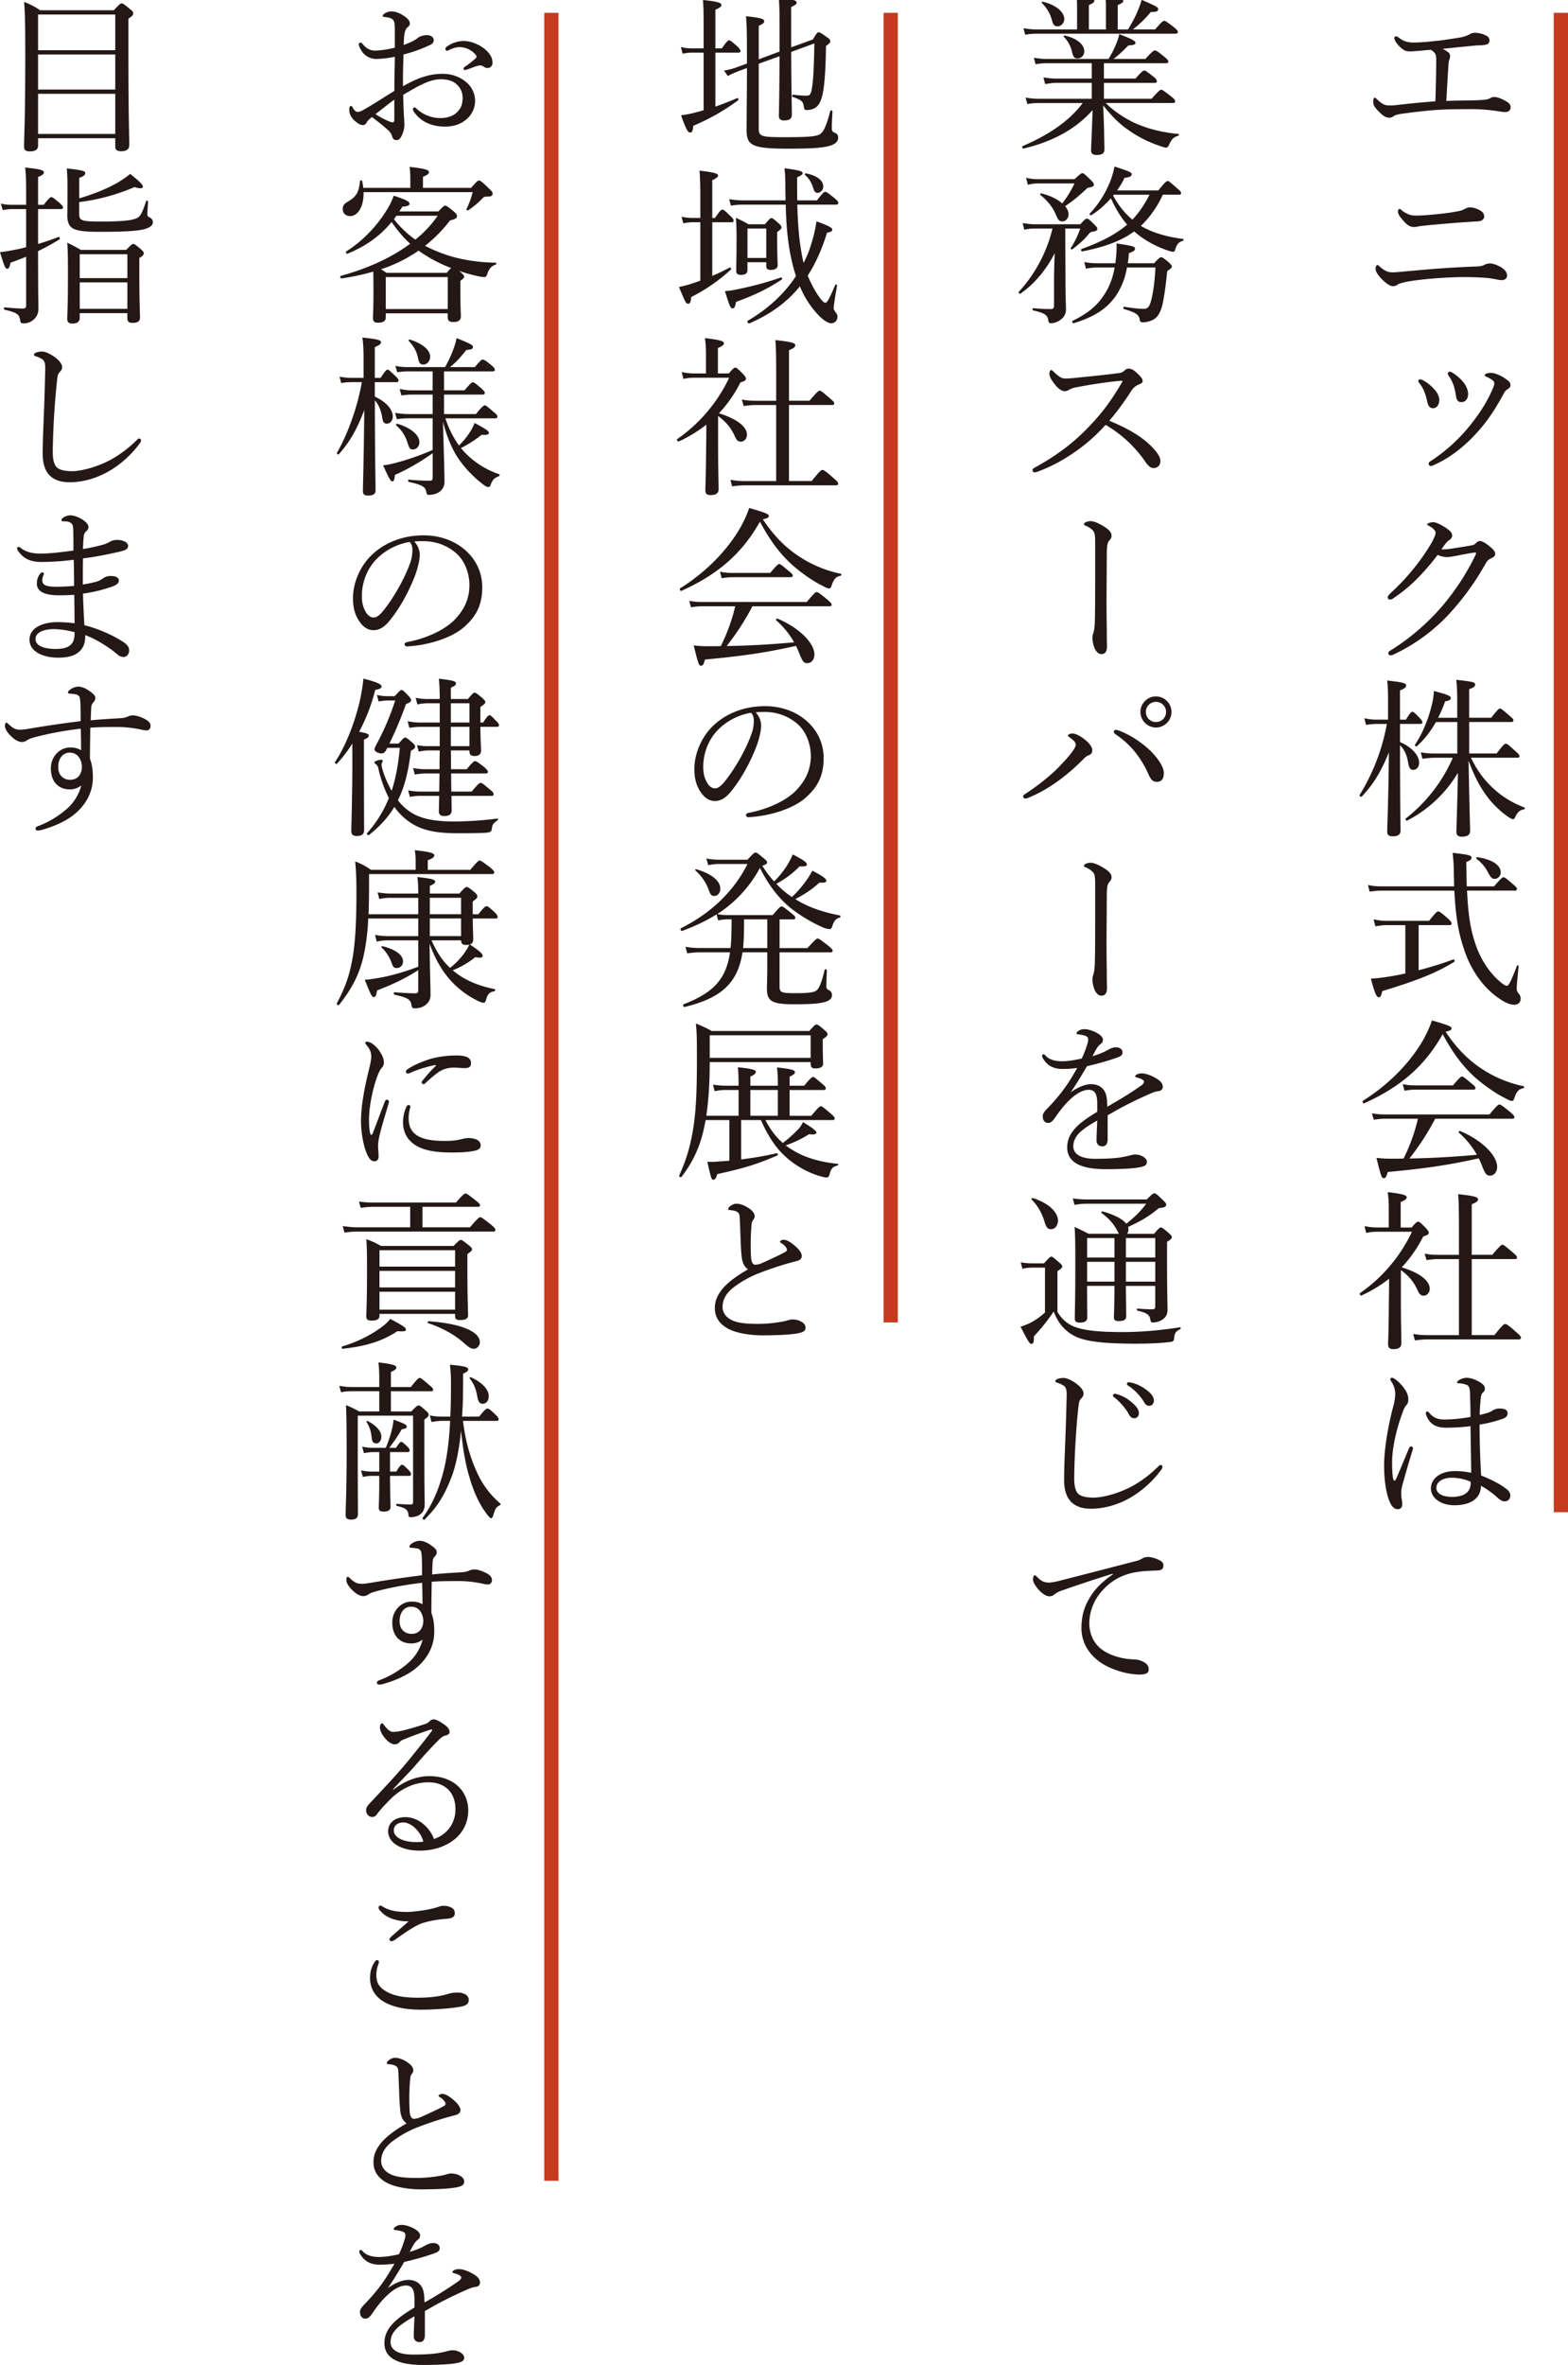
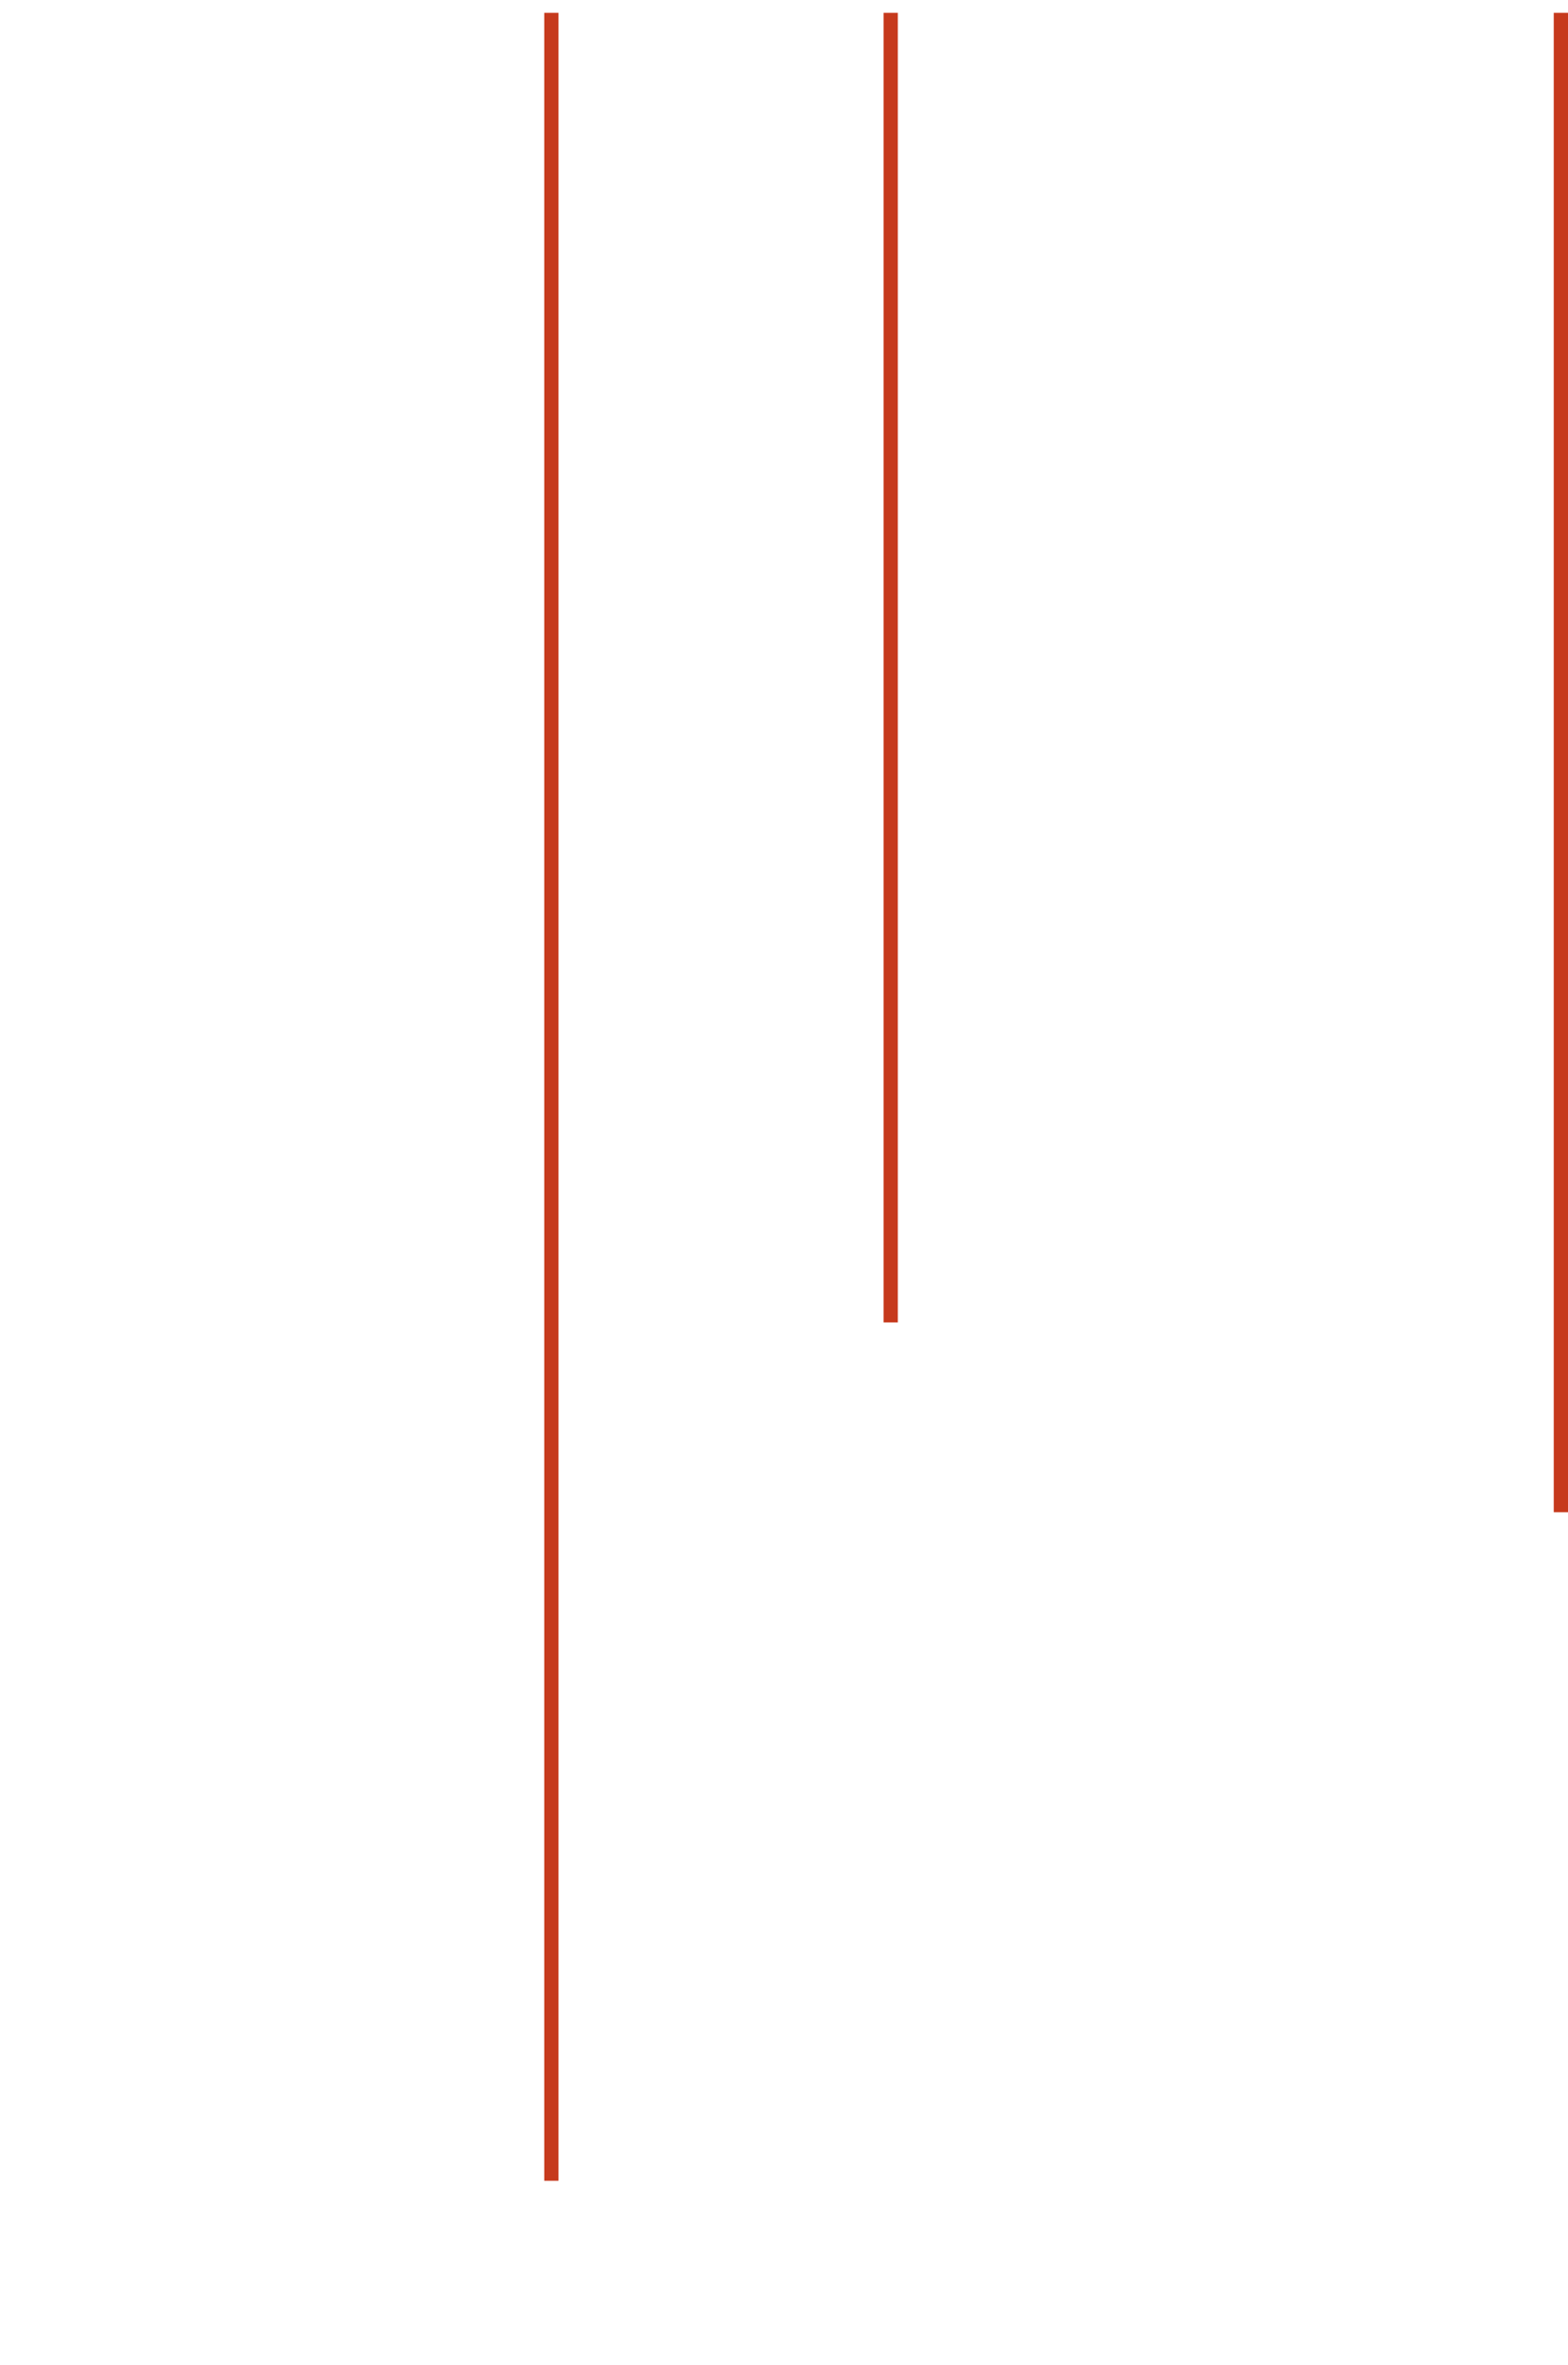
<svg xmlns="http://www.w3.org/2000/svg" xml:space="preserve" width="74.408" height="112.146">
  <switch>
    <g>
-       <path fill="#231815" d="M69.775 4.764c.3-.008.494-.017.648-.033a.814.814 0 0 0 .26-.057.379.379 0 0 1 .234-.073c.154 0 .413.105.632.251a.294.294 0 0 1 .138.235c0 .114-.081.227-.251.227-.138 0-.292-.032-.462-.057a8.38 8.38 0 0 0-1.28-.081c-.405 0-1.005 0-1.579.041-.543.041-1.055.105-1.597.178-.228.032-.333.073-.397.122a.324.324 0 0 1-.186.065c-.179 0-.316-.089-.576-.365-.17-.187-.194-.268-.194-.421 0-.097.032-.162.081-.162.033 0 .064.041.113.089.203.186.324.267.511.275.146.008.259 0 .551-.033a45.585 45.585 0 0 1 1.694-.162c.023-.665.04-1.564.04-1.993 0-.122-.017-.219-.065-.284a.628.628 0 0 0-.186-.162c-.065.008-.154.008-.228.016-.429.041-.64.057-.778.057-.178 0-.291-.048-.445-.194-.178-.17-.283-.34-.283-.43 0-.057.024-.089.064-.089a.22.22 0 0 1 .139.057c.202.154.372.235.721.235.227 0 .6-.024 1.037-.073.462-.049.883-.122 1.191-.17.202-.041.34-.105.404-.138a.494.494 0 0 1 .252-.081c.193 0 .421.057.583.154a.243.243 0 0 1 .122.203c0 .113-.065.186-.154.202-.146.033-.3.041-.445.041-.527.049-1.078.105-1.629.162.089.041.17.089.234.138.09.057.122.114.122.195a.429.429 0 0 1-.032.178c-.008.024-.033.089-.041.21-.041.551-.057.997-.105 1.75.405-.015.778-.023 1.142-.023zM71.168 12.637c.187.097.349.243.349.438 0 .138-.13.21-.243.21a1.22 1.22 0 0 1-.202-.024c-.13-.024-.284-.057-.503-.081a14.228 14.228 0 0 0-1.134-.041c-.479 0-1.418.048-2.18.146-.397.049-.664.098-.875.179-.049.016-.073.048-.121.073a.373.373 0 0 1-.171.032c-.122 0-.324-.129-.56-.381-.202-.219-.25-.34-.25-.461 0-.105.064-.162.08-.162.041 0 .082.048.17.122.211.17.332.227.568.227.193 0 .494-.041.923-.073.997-.097 2.074-.17 2.998-.203.171 0 .324-.024.413-.073a.54.54 0 0 1 .268-.073c.13-.001.341.072.47.145zm-.971-2.682c.178.089.234.203.234.308 0 .146-.138.227-.3.235-.485.024-1.021.065-1.604.114-.551.048-.891.081-1.086.105a1.252 1.252 0 0 0-.193.033c-.049.008-.09.016-.13.016-.228 0-.364-.097-.632-.43-.098-.113-.146-.227-.146-.292 0-.097.041-.138.073-.138.024 0 .048.016.105.065.064.057.13.097.21.138.17.089.26.113.503.113.187 0 .429-.016.875-.057.413-.041.745-.081 1.118-.154.121-.024.211-.065.275-.097.081-.041.154-.081.268-.081s.268.042.43.122zM67.506 18.023c.251.129.405.275.542.421.162.17.252.364.252.526 0 .227-.13.389-.292.389-.13 0-.235-.073-.283-.333a2.585 2.585 0 0 0-.146-.478 1.576 1.576 0 0 0-.219-.373c-.033-.041-.057-.073-.057-.097 0-.057.04-.089.08-.089.042.001.083.01.123.034zm3.872-.106c.236.154.301.227.301.356 0 .081-.041.122-.146.187a.472.472 0 0 0-.17.194c-.413.762-.785 1.337-1.337 1.928-.567.616-1.239 1.143-1.978 1.467a.372.372 0 0 1-.145.048c-.065 0-.105-.041-.105-.113 0-.048.023-.073.072-.105a8.006 8.006 0 0 0 1.912-1.734c.43-.543.754-1.037 1.014-1.62.072-.162.113-.26.113-.34a.173.173 0 0 0-.073-.146 1.317 1.317 0 0 0-.333-.187c-.031-.016-.048-.048-.048-.064 0-.024.048-.057.081-.073a.678.678 0 0 1 .227-.032c.147 0 .422.105.615.234zm-2.437-.234c.234.154.381.292.525.47.131.178.203.373.203.535-.008.227-.121.373-.308.381-.171 0-.243-.073-.276-.34a2.968 2.968 0 0 0-.113-.478 1.847 1.847 0 0 0-.219-.421c-.031-.048-.048-.073-.048-.121 0-.041.04-.081.097-.081.041-.002.09.022.139.055zM67.279 27.411a7.298 7.298 0 0 1-1.166.964.268.268 0 0 1-.154.057c-.064 0-.105-.041-.105-.113 0-.057.073-.138.188-.243.396-.365.826-.826 1.166-1.272.275-.349.519-.713.729-1.069.122-.227.188-.381.188-.47 0-.089-.082-.194-.292-.316-.057-.032-.105-.049-.105-.089 0-.04.146-.097.292-.097.121 0 .381.122.615.284.195.13.275.227.275.349 0 .089-.049.162-.162.235-.08.048-.121.105-.348.413a.46.46 0 0 0 .105.008c.097 0 .275-.016.461-.049.365-.057.616-.097.892-.146a.366.366 0 0 0 .187-.105c.064-.065.121-.097.187-.097.097 0 .251.089.413.219.186.146.308.259.308.389 0 .105-.081.162-.187.211-.137.064-.162.081-.259.235a12.497 12.497 0 0 1-1.637 2.293 8.478 8.478 0 0 1-2.739 2.034.403.403 0 0 1-.153.041c-.049 0-.097-.057-.097-.105 0-.048.031-.081.104-.129.973-.592 1.88-1.41 2.512-2.171a11.31 11.31 0 0 0 1.532-2.374c.008-.024.016-.049.016-.065s-.016-.033-.041-.033c-.121.008-.566.089-.883.154-.187.032-.332.064-.479.064a1.18 1.18 0 0 1-.421-.105 10.83 10.83 0 0 1-.942 1.098zM66.437 35.187c.607.267.907.664.907.98 0 .202-.122.34-.284.34-.121 0-.186-.073-.227-.284-.057-.356-.154-.648-.396-.883v.13c0 2.22.023 3.662.023 3.93 0 .17-.129.259-.363.259-.188 0-.268-.064-.268-.219 0-.275.057-1.41.08-3.768-.372.932-.77 1.564-1.287 2.099-.041.041-.131-.032-.098-.081a9.634 9.634 0 0 0 1.288-3.362h-.486a3.4 3.4 0 0 0-.503.048l-.08-.316c.242.049.389.065.583.065h.543v-.875c0-.454-.009-.672-.04-.98.81.089.898.138.898.235 0 .081-.057.138-.291.235v1.386h.283c.195-.332.26-.373.3-.373.049 0 .122.048.349.292.089.089.129.162.129.21 0 .049-.031.073-.104.073h-.956v.859zm2.715-1.151v-.632c0-.591-.009-.867-.049-1.167.826.089.898.122.898.227 0 .081-.064.138-.283.219v1.353h1.045c.309-.389.365-.438.414-.438.057 0 .121.049.453.34.146.122.187.17.187.219 0 .057-.032.081-.105.081h-1.993v1.491h1.305c.316-.421.381-.462.43-.462.057 0 .121.041.461.356.154.129.188.186.188.235s-.025.073-.105.073h-2.196c.275.567.583 1.005 1.013 1.41.414.397.932.729 1.523.948.041.016.024.081-.016.089-.211.041-.309.129-.422.373-.033.073-.057.097-.105.097-.041 0-.146-.057-.275-.146a4.555 4.555 0 0 1-1.005-1.004c-.308-.43-.567-.924-.826-1.629.048 2.52.073 3.12.073 3.338 0 .178-.13.268-.381.268-.195 0-.268-.073-.268-.227 0-.219.041-1.175.072-2.803a6.001 6.001 0 0 1-2.414 2.269c-.041.024-.098-.073-.057-.105a7.413 7.413 0 0 0 2.229-2.876h-.867c-.187 0-.332.017-.576.049l-.08-.308c.259.049.43.057.656.057h1.078V34.24H68.14c-.243.43-.535.811-.899 1.143-.032.032-.121-.024-.097-.065.355-.526.623-1.183.777-1.799.081-.283.113-.542.121-.753.665.178.803.235.803.34 0 .073-.057.113-.268.154a6.997 6.997 0 0 1-.332.778h.907zM65.578 42.234a4.08 4.08 0 0 0-.583.048l-.081-.316c.26.057.43.065.648.065h3.443c-.008-.219-.008-.446-.016-.689a7.027 7.027 0 0 0-.058-.899c.843.089.899.13.899.235 0 .064-.041.113-.251.202l.024 1.151H70.9c.34-.397.396-.43.445-.43.057 0 .113.033.445.324.162.13.194.187.194.235 0 .049-.024.073-.104.073h-2.262c.049 1.126.162 1.798.365 2.431.219.705.607 1.361 1.15 1.847.194.17.309.235.373.235.08 0 .17-.138.486-.964.008-.033.072 0 .072.032-.064.681-.089.908-.089 1.045 0 .129.017.154.113.283a.324.324 0 0 1 .073.219c0 .17-.113.284-.309.284-.162 0-.396-.081-.64-.251-.729-.462-1.401-1.305-1.759-2.447-.259-.77-.381-1.556-.438-2.714h-3.437zm1.742 3.775a17.223 17.223 0 0 0 1.637-.51c.057-.016.098.081.049.113-.916.567-1.896.924-3.411 1.386-.057.243-.089.292-.162.292-.105 0-.187-.162-.381-.883.211-.008.494-.041.753-.081.276-.041.576-.097.884-.162V43.87h-.859c-.188 0-.332.017-.56.057l-.089-.333c.26.057.421.073.632.073h2.001c.324-.405.381-.446.43-.446.057 0 .121.032.453.324.154.138.188.203.188.251 0 .049-.033.073-.105.073h-1.46v2.14zm3.306-4.61a1.81 1.81 0 0 0-.56-.672c-.024-.016-.009-.089.024-.081.705.097 1.126.381 1.126.721 0 .162-.13.308-.284.308-.12 0-.177-.049-.306-.276zM70.416 50.747c.543.348 1.19.616 1.888.762.04.008.024.089-.017.097-.203.024-.324.154-.43.478-.023.089-.064.122-.121.122-.049 0-.162-.049-.324-.138-.43-.211-.947-.576-1.354-.924-.607-.535-1.094-1.167-1.596-2.106-.834 1.482-1.961 2.487-3.727 3.281-.049.024-.105-.089-.057-.122 1.239-.778 2.228-1.799 2.844-2.86.178-.316.324-.632.43-.948.818.235.932.292.932.381 0 .065-.057.105-.284.154.543.818 1.126 1.393 1.816 1.823zm-2.31 2.301a11.904 11.904 0 0 1-1.224 1.888 42.146 42.146 0 0 0 3.201-.178 3.966 3.966 0 0 0-.852-1.045c-.032-.024.017-.097.057-.081 1.045.438 1.758 1.167 1.758 1.702 0 .227-.137.413-.332.413-.17 0-.227-.065-.381-.454a3.402 3.402 0 0 0-.162-.365c-1.498.333-2.52.478-4.318.648-.064.235-.105.292-.186.292-.098 0-.122-.041-.349-.964.275.033.413.041.762.041.187 0 .356 0 .526-.008a8.67 8.67 0 0 0 .681-1.888h-1.54c-.193 0-.34.017-.559.049l-.081-.308c.251.049.421.057.64.057h4.936c.363-.438.421-.47.469-.47.057 0 .114.033.503.349.17.146.21.203.21.251 0 .049-.031.073-.104.073h-3.655zm-1.54-1.636c.252.048.397.057.608.057h1.774c.324-.381.381-.421.43-.421.057 0 .105.041.445.324.154.121.194.17.194.227 0 .049-.032.073-.113.073h-2.739c-.178 0-.299.016-.518.048l-.081-.308zM66.478 61.674c0 .932.016 1.442.023 2.018 0 .187-.105.284-.389.284-.178 0-.243-.082-.243-.252.017-.348.032-.932.04-2.115.009-.324.009-.648.009-.972-.39.308-.818.567-1.305.794-.049.024-.122-.081-.073-.113a7.377 7.377 0 0 0 2.463-2.909h-1.58c-.227 0-.372.008-.591.057l-.081-.324c.283.057.445.065.672.065h.479v-.94c0-.243-.008-.429-.049-.737.818.097.9.162.9.251 0 .065-.065.13-.284.219v1.208h.519c.211-.251.26-.275.309-.275.048 0 .097.024.363.3.114.122.139.17.139.227 0 .073-.064.114-.26.17a6.171 6.171 0 0 1-1.021 1.466c.858.268 1.329.632 1.329 1.021 0 .178-.131.324-.284.324-.138 0-.21-.065-.3-.275-.194-.414-.422-.673-.785-.94v1.448zm4.439 1.637c.396-.494.453-.526.51-.526.049 0 .122.023.52.381.194.162.227.219.227.268 0 .057-.032.08-.113.08h-4.27c-.235 0-.406.017-.648.049l-.082-.308c.284.048.463.057.705.057h1.467v-3.605h-.973c-.21 0-.348.016-.566.048l-.09-.308c.26.048.414.057.633.057h.996V58.28c0-.842-.008-1.353-.04-1.653.851.089.948.154.948.251 0 .064-.065.138-.301.227v2.398h.973c.373-.438.438-.478.486-.478s.105.041.479.356c.17.146.21.194.21.251 0 .049-.024.073-.104.073h-2.043v3.605h1.076zM66.105 70.09c.016.089.04.122.072.122.033 0 .049-.033.082-.105.186-.414.404-.957.599-1.418.024-.064.065-.098.105-.098s.089.041.089.09c0 .023-.016.064-.023.097a57.04 57.04 0 0 0-.471 1.612c-.04.154-.064.275-.064.389 0 .105.008.227.024.316.017.089.024.162.024.243 0 .153-.098.227-.211.227-.154 0-.268-.113-.349-.275-.219-.446-.3-1.159-.3-1.79 0-.689.146-1.678.405-2.699.073-.267.122-.469.122-.696 0-.243-.082-.438-.179-.583-.032-.049-.057-.082-.057-.122s.032-.064.081-.064c.032 0 .057.008.089.024.13.072.284.219.413.373.203.25.275.429.275.631 0 .122-.032.203-.089.26a.92.92 0 0 0-.179.349c-.283.737-.502 1.685-.502 2.357.003.372.011.574.044.76zm5.412.543c.089.073.154.17.154.268 0 .194-.113.292-.268.292-.081 0-.162-.025-.309-.146a4.113 4.113 0 0 0-.818-.592c0 .592-.478.924-1.264.924-.648 0-1.109-.348-1.109-.802 0-.446.421-.818 1.15-.818.308 0 .575.04.762.081-.008-.737-.025-1.467-.033-2.212-.43.057-.858.073-1.158.073-.413 0-.746-.113-.932-.568a.368.368 0 0 1-.033-.137c0-.024.041-.064.065-.064.032 0 .065.023.105.072.21.251.445.309.704.309.373 0 .811-.041 1.248-.122 0-.503-.016-.827-.023-1.143-.017-.219-.033-.315-.146-.372a.954.954 0 0 0-.234-.065c-.082-.017-.146-.017-.179-.017-.04 0-.057-.016-.057-.04 0-.04.073-.097.13-.13a.775.775 0 0 1 .308-.089c.194 0 .356.057.534.146.171.09.35.195.35.365 0 .08-.033.137-.09.186-.081.064-.098.195-.113.324-.016.243-.041.438-.041.738.154-.033.268-.065.381-.098a1.05 1.05 0 0 0 .219-.105.587.587 0 0 1 .357-.098c.268 0 .364.09.364.227 0 .122-.073.203-.235.26a6.263 6.263 0 0 1-1.094.275c0 .875.033 1.701.073 2.414.503.195.932.421 1.232.664zm-2.642-.559c-.332 0-.713.146-.713.486 0 .227.228.422.762.422.284 0 .543-.073.673-.195a.533.533 0 0 0 .186-.372.471.471 0 0 0 0-.153 2.237 2.237 0 0 0-.908-.188zM52.473 4.886c.389.389.858.697 1.36.939.625.284 1.321.454 2.083.527.04 0 .032.073-.009.089-.227.073-.291.129-.445.454-.032.065-.072.105-.129.105s-.179-.04-.341-.097a5.618 5.618 0 0 1-1.491-.77c-.404-.275-.777-.665-1.15-1.134.017.454.033.818.041 1.175.008.462.016.794.016.907 0 .195-.105.268-.381.268-.178 0-.251-.073-.251-.227 0-.122.017-.389.032-.834.017-.34.025-.705.041-1.069-.786.891-1.889 1.499-3.273 1.823-.057.017-.098-.089-.049-.113 1.15-.494 2.172-1.134 2.852-2.042h-2.082c-.178 0-.315.008-.543.048l-.089-.308c.243.041.405.057.616.057h2.527v-.755h-1.669c-.17 0-.308.024-.542.057l-.082-.316c.252.041.405.057.616.057h1.677v-.729h-2.106c-.187 0-.332.008-.56.049l-.08-.308c.251.041.413.057.623.057h2.918c.153-.251.275-.486.355-.697a2.09 2.09 0 0 0 .154-.478c.543.203.77.316.77.405 0 .081-.057.113-.34.129a6.324 6.324 0 0 1-.697.64h1.508c.34-.373.404-.405.453-.405s.113.032.445.3c.154.129.188.178.188.227 0 .057-.025.081-.105.081h-2.949v.729h1.498c.309-.349.365-.381.414-.381.057 0 .113.032.43.284.137.105.17.17.17.219 0 .057-.025.081-.105.081h-2.406v.754h2.26c.349-.389.414-.43.462-.43.049 0 .105.041.462.316.154.122.195.178.195.235 0 .057-.033.081-.105.081h-3.187zm1.054-3.492c.178-.284.348-.592.461-.875.09-.211.154-.397.187-.527.616.267.786.348.786.438 0 .105-.073.138-.349.138a5.352 5.352 0 0 1-.851.827h1.053c.324-.373.381-.405.43-.405.057 0 .113.032.454.292.153.13.194.178.194.235 0 .048-.032.081-.105.081h-6.555c-.194 0-.349.008-.584.049l-.08-.308c.259.041.43.057.648.057h1.896v-.94c0-.316 0-.405-.032-.64.762.081.851.138.851.227 0 .057-.049.105-.259.195v1.159h.81v-.94c0-.316 0-.405-.032-.64.762.089.851.138.851.227 0 .057-.04.105-.259.195v1.159h.485zM49.929.997a1.764 1.764 0 0 0-.486-.851c-.024-.024.008-.073.04-.065.624.146 1.021.486 1.021.827 0 .178-.145.34-.315.34-.139 0-.203-.065-.26-.251zm.947 1.482a1.485 1.485 0 0 0-.396-.737c-.024-.024.016-.065.049-.057.566.129.924.421.924.746 0 .21-.154.34-.324.34-.139 0-.196-.065-.253-.292zM50.56 13.164c0 .956.025 1.264.025 1.523a.57.57 0 0 1-.219.446.782.782 0 0 1-.479.194c-.098 0-.121-.024-.146-.154-.031-.219-.145-.324-.713-.454-.048-.008-.04-.114.009-.105.405.041.681.041.843.041.098 0 .138-.041.138-.187v-1.045c0-.365.008-.811.032-1.418-.43.842-1.013 1.499-1.629 1.92-.04.024-.105-.057-.072-.089a6.799 6.799 0 0 0 1.596-2.998h-.803c-.21 0-.332.008-.534.057l-.081-.316c.283.041.414.057.633.057h2.105c.219-.243.26-.267.316-.267.049 0 .098.024.34.267.113.114.154.162.154.219 0 .073-.081.114-.268.138-.057.017-.097.041-.211.187-.186.219-.404.405-.704.64-.032.024-.105-.024-.081-.057.186-.275.332-.591.453-.924h-.713l.009 2.325zm.43-4.667c.275-.251.324-.284.373-.284s.105.032.381.308c.138.13.162.178.162.235 0 .073-.064.122-.291.146-.43.405-.697.624-1.07.875.105.13.162.259.162.389 0 .178-.129.332-.291.332-.139 0-.203-.057-.293-.284-.17-.397-.404-.688-.753-.972-.024-.024.009-.081.04-.073.422.105.77.275.997.478.235-.3.43-.624.583-.948h-1.726c-.187 0-.3.017-.485.065l-.09-.332c.234.048.356.065.559.065h1.742zm3.776 3.986c.243-.259.283-.284.332-.284.057 0 .105.024.356.235.121.113.154.162.154.211 0 .048-.033.081-.219.21-.09.883-.162 1.312-.235 1.628-.081.3-.187.502-.349.624-.138.113-.421.178-.566.178-.09 0-.146-.032-.154-.113-.033-.259-.17-.34-.746-.519-.049-.016-.04-.113.009-.105.478.073.688.097.932.097.202 0 .292-.122.381-.543.081-.364.138-.802.17-1.417h-1.353a3.343 3.343 0 0 1-.543 1.369c-.405.567-.973.964-1.985 1.272-.057.016-.097-.089-.049-.113.811-.397 1.191-.77 1.499-1.24.252-.381.405-.786.494-1.288H52.1a2.56 2.56 0 0 0-.567.057l-.08-.316c.25.048.404.057.64.057h.835c.057-.43.064-.673.057-.94.793.122.875.146.875.251 0 .073-.041.122-.292.211a4.19 4.19 0 0 1-.049.478h1.247zm.413-3.249a4.752 4.752 0 0 1-1.037 1.475.159.159 0 0 0 .049.032c.551.316 1.215.494 1.952.591.04.008.024.081-.017.089-.186.049-.283.162-.355.405-.017.081-.057.113-.113.113-.049 0-.162-.032-.324-.089a4.828 4.828 0 0 1-1.369-.753l-.146-.122c-.615.454-1.402.737-2.463.948-.049.008-.081-.097-.033-.114.94-.34 1.637-.705 2.164-1.158-.324-.373-.567-.802-.77-1.248-.275.308-.6.6-.932.802-.033.024-.098-.041-.073-.073.413-.438.729-.94.956-1.491.105-.259.17-.494.219-.745.705.227.818.283.818.364 0 .089-.098.154-.34.17-.09.194-.211.397-.357.6h1.961c.324-.405.389-.446.445-.446.049 0 .105.041.438.34.154.13.195.178.195.227 0 .057-.024.081-.105.081h-.763zm-2.326 0-.031.041c.234.429.534.826.915 1.142.332-.356.591-.745.811-1.183h-1.695zM54.564 21.094c.283.275.502.543.502.762s-.139.34-.332.34c-.113 0-.219-.073-.349-.251a5.88 5.88 0 0 0-1.921-1.798 8.267 8.267 0 0 1-1.58 1.369 7.649 7.649 0 0 1-1.58.827.676.676 0 0 1-.219.057c-.048 0-.088-.057-.088-.097s.031-.089.08-.114c.973-.535 1.815-1.126 2.625-1.985.6-.624 1.046-1.224 1.531-2.058.025-.041.033-.057.033-.073 0-.017-.017-.017-.064-.017-.373.024-1.297.146-2.115.308a1.053 1.053 0 0 0-.332.105c-.073.041-.121.081-.235.081-.138 0-.332-.138-.502-.373-.154-.21-.219-.324-.219-.461 0-.081.04-.17.081-.17.032 0 .089.049.138.097.21.203.356.308.534.308.13 0 .405-.024.641-.049.632-.065 1.305-.129 1.896-.21a.439.439 0 0 0 .275-.122c.057-.057.113-.089.193-.089.122 0 .211.041.381.195.219.202.284.292.284.389 0 .081-.04.113-.202.178a.731.731 0 0 0-.341.3c-.219.349-.616.916-1.037 1.41.746.306 1.443.679 1.922 1.141zM51.97 25.702c0-.349-.032-.462-.105-.543a.99.99 0 0 0-.34-.227c-.057-.024-.089-.048-.089-.081 0-.024.048-.073.104-.097a.6.6 0 0 1 .228-.041c.065 0 .219.032.446.154.438.235.534.389.534.535 0 .105-.049.162-.105.227-.065.065-.097.178-.105.284-.017.154-.017.324-.017.446l-.008 1.45c-.008.753 0 1.523.008 2.05 0 .527.009.681.009.802 0 .243-.097.356-.259.356-.114 0-.211-.065-.301-.219a1.345 1.345 0 0 1-.129-.591c0-.049.023-.138.049-.211.031-.089.057-.292.064-.502.016-.616.016-1.264.016-2.025v-1.767zM50.779 34.984c-.08-.057-.097-.073-.097-.105 0-.057.114-.097.202-.097.113 0 .268.057.471.194.242.17.479.397.479.608 0 .129-.065.194-.203.243a.7.7 0 0 0-.219.17 9.801 9.801 0 0 1-1.102.964c-.446.332-.94.632-1.451.843a.537.537 0 0 1-.202.064.102.102 0 0 1-.105-.105c0-.049.04-.081.122-.13a10.78 10.78 0 0 0 1.336-1.029c.316-.3.592-.6.811-.875.154-.203.227-.324.227-.43-.002-.08-.074-.177-.269-.315zm4.108 2.091c-.17 0-.275-.113-.364-.308a4.784 4.784 0 0 0-.689-1.143 4.312 4.312 0 0 0-.834-.762c-.098-.065-.146-.113-.146-.154 0-.065.049-.097.098-.097.057 0 .121.024.227.064.471.195.916.478 1.312.834.357.316.738.818.738 1.143-.001.277-.099.423-.342.423zm.705-3.314c0 .405-.332.737-.737.737s-.737-.332-.737-.737c0-.405.332-.737.737-.737s.737.332.737.737zm-1.216 0c0 .268.211.478.479.478s.479-.21.479-.478c0-.267-.211-.478-.479-.478s-.479.211-.479.478zM51.97 41.901c0-.349-.032-.462-.105-.543a.99.99 0 0 0-.34-.227c-.057-.024-.089-.049-.089-.081 0-.024.048-.073.104-.097a.58.58 0 0 1 .228-.041c.065 0 .219.032.446.154.438.235.534.389.534.535 0 .105-.049.162-.105.227-.065.065-.097.178-.105.284-.017.154-.017.324-.017.445l-.008 1.45c-.008.754 0 1.523.008 2.05 0 .526.009.68.009.802 0 .243-.097.356-.259.356-.114 0-.211-.065-.301-.219a1.346 1.346 0 0 1-.129-.592c0-.048.023-.138.049-.21.031-.089.057-.292.064-.502.016-.616.016-1.264.016-2.025v-1.766zM52.068 52.335c0-.462-.113-.656-.405-.656-.332 0-.673.243-.997.567-.259.267-.445.535-.64.81-.065.089-.17.194-.275.194-.153 0-.268-.097-.268-.324 0-.122.089-.235.251-.397.235-.243.543-.591.786-.932.219-.3.413-.632.6-.956a4.75 4.75 0 0 1-.696.049c-.405 0-.729-.138-.94-.519a.2.2 0 0 1-.032-.105c0-.049.032-.073.064-.073.025 0 .065.024.098.064.194.211.486.268.803.268.234 0 .559-.049.915-.13.105-.21.21-.494.267-.688a.895.895 0 0 0 .041-.21c0-.105-.057-.154-.162-.187s-.211-.049-.332-.065c-.041-.008-.064-.024-.064-.048s.032-.065.064-.089a.494.494 0 0 1 .316-.105c.178 0 .421.081.607.187.194.113.268.219.268.316a.218.218 0 0 1-.09.187.76.76 0 0 0-.202.219 5.868 5.868 0 0 0-.202.373c.299-.089.534-.186.705-.284.129-.073.259-.138.412-.138.179 0 .309.097.309.243s-.115.193-.269.249c-.438.154-.843.268-1.418.405-.251.421-.502.851-.777 1.24.324-.235.688-.389.972-.389.43 0 .705.259.745.688.017.097.017.243.025.381.647-.373 1.094-.64 1.62-1.013.081-.057.121-.122.121-.17 0-.041-.032-.073-.097-.113s-.162-.065-.243-.089c-.049-.016-.081-.032-.081-.057 0-.032.057-.081.121-.105a.511.511 0 0 1 .203-.033c.154 0 .404.081.615.203.243.129.373.268.373.429 0 .138-.105.203-.211.211a1.121 1.121 0 0 0-.316.089c-.396.17-.802.357-1.361.648-.234.122-.502.284-.729.405v1.134c0 .227-.089.34-.251.34s-.276-.089-.276-.292c0-.194.018-.535.033-.932-.713.405-1.135.721-1.135 1.224 0 .332.292.591 1.045.591.479 0 .811-.016 1.135-.057.203-.033.357-.065.479-.097.105-.024.194-.049.275-.049.283 0 .559.162.559.356 0 .13-.089.211-.404.259-.252.049-.875.081-1.531.081-1.103 0-1.848-.267-1.848-1.037 0-.705.559-1.167 1.426-1.685v-.386zM50.179 62.209c.211.356.479.568.787.697.396.154.988.26 2.276.26.884 0 1.774-.073 2.755-.227.041-.009.041.072.008.088-.219.114-.268.188-.291.463-.009.08-.041.121-.122.137-.381.057-.956.09-1.677.09-1.929 0-2.634-.162-3.096-.462-.348-.235-.607-.526-.818-1.062a8.95 8.95 0 0 1-.939 1.175c.008.268-.024.356-.113.356-.082 0-.122-.041-.52-.811.188-.057.324-.121.438-.17.203-.105.406-.227.722-.502V60.11h-.519c-.211 0-.373.008-.551.057l-.081-.308c.219.041.405.049.632.049h.471c.259-.284.299-.316.348-.316.057 0 .098.033.365.268.121.097.153.146.153.194 0 .057-.024.089-.228.227v1.928zm-.615-4.286c-.098-.34-.3-.737-.607-1.037-.033-.024.024-.089.064-.073.803.259 1.184.705 1.184 1.062 0 .219-.13.413-.332.413-.147 0-.228-.081-.309-.365zm3.541.583a.339.339 0 0 1-.057-.089c-.195-.381-.405-.624-.777-.899-.025-.016.016-.081.048-.073.552.154.948.356 1.126.583.43-.34.689-.6.948-.948h-2.787c-.243 0-.413.017-.616.057l-.08-.308c.234.032.429.049.688.049h2.82c.268-.268.309-.292.365-.292.048 0 .097.024.396.316.129.122.162.17.162.219 0 .105-.098.146-.349.17-.454.373-.778.575-1.458.891.008.041.016.073.016.113a.359.359 0 0 1-.064.211h1.28c.227-.268.275-.3.323-.3.049 0 .098.032.365.259.121.105.154.146.154.203 0 .065-.049.113-.227.219v.867c0 1.572.023 2.131.023 2.333 0 .3-.129.438-.34.543a.847.847 0 0 1-.365.081c-.072 0-.089-.017-.121-.187-.049-.186-.17-.275-.6-.373-.041-.008-.041-.097 0-.097.316.024.494.032.705.032.098 0 .138-.032.138-.122v-.988h-1.394c.008.681.016 1.231.016 1.442 0 .162-.105.226-.355.226-.171 0-.228-.048-.228-.178 0-.122.024-.583.024-1.442v-.049h-1.297c0 .827.008 1.199.008 1.499 0 .162-.113.244-.348.244-.178 0-.243-.057-.243-.195 0-.348.024-.899.024-2.455 0-.94 0-1.41-.033-1.888.276.13.398.187.665.324h1.445zm-1.516.203v.923h1.297v-.923h-1.297zm1.297 1.126h-1.297v.94h1.297v-.94zm.543-.203h1.394v-.923h-1.394v.923zm1.394 1.143v-.94h-1.394v.94h1.394zM50.496 70.187c0-.51.033-1.279.064-2.065.025-.64.041-1.272.058-1.921.008-.299-.032-.421-.154-.502a1.333 1.333 0 0 0-.284-.129c-.064-.025-.097-.033-.097-.073s.032-.081.097-.105a.837.837 0 0 1 .293-.049c.17 0 .438.138.656.308.153.13.291.275.291.438 0 .098-.057.17-.113.228-.057.057-.09.104-.113.259-.049.389-.098.883-.138 1.531a36.113 36.113 0 0 0-.081 1.969c0 .406.064.641.202.77.146.122.397.171.705.171.478 0 1.216-.211 1.815-.526a5.53 5.53 0 0 0 1.271-.957c.041-.04.073-.064.105-.064a.09.09 0 0 1 .09.073c.008.048-.025.113-.065.162a4.877 4.877 0 0 1-1.483 1.329c-.543.308-1.199.51-1.847.51-.778-.003-1.272-.384-1.272-1.357zm2.536-4.066c.219.064.462.186.705.404.194.17.308.316.308.486 0 .13-.08.243-.227.243-.105 0-.194-.073-.268-.219-.121-.243-.445-.6-.68-.778-.033-.023-.058-.057-.058-.08 0-.041.032-.082.089-.082.05 0 .106.018.131.026zm.705-.543c.219.057.421.154.648.316.194.137.372.323.372.51 0 .162-.097.26-.219.26-.105 0-.17-.041-.259-.195-.146-.251-.47-.6-.745-.762-.033-.016-.057-.049-.057-.08 0-.041.032-.082.08-.082.042-.001.107.016.18.033zM52.805 74.625a69.8 69.8 0 0 0-2.431.802 1.153 1.153 0 0 0-.349.187.298.298 0 0 1-.219.081c-.138.008-.332-.098-.543-.34-.13-.154-.235-.309-.243-.454 0-.113.033-.202.073-.202s.073.032.105.064c.235.234.356.283.607.283.097-.008.275-.032.486-.089 1.175-.3 2.39-.616 3.581-.923a.985.985 0 0 0 .316-.122.545.545 0 0 1 .275-.081c.162 0 .356.057.526.138.113.048.219.13.219.251.009.17-.081.243-.284.252-.525.016-.996.04-1.426.178a2.591 2.591 0 0 0-1.166.754 2.33 2.33 0 0 0-.641 1.571c.008.526.219.948.559 1.216.446.348 1.086.478 1.483.494.211.008.356.023.56.138.17.097.219.21.219.349 0 .137-.09.234-.43.234-.584 0-1.369-.227-1.896-.6-.486-.348-.867-.891-.867-1.604 0-.52.114-.973.365-1.387.227-.421.641-.834 1.126-1.158l-.005-.032zM33.947 5.056a14.48 14.48 0 0 0 1.037-.405c.041-.016.081.073.041.105a10.04 10.04 0 0 1-2.123 1.207c-.024.251-.064.324-.154.324-.097 0-.186-.129-.429-.818.162-.024.332-.048.535-.097.17-.041.348-.089.535-.146v-2.73h-.551c-.154 0-.259.017-.446.049l-.081-.316c.203.048.324.065.511.065h.567v-.836c0-.745 0-1.118-.032-1.458.778.081.875.146.875.235 0 .073-.049.122-.284.227v1.832h.308c.235-.34.292-.381.34-.381.057 0 .113.041.389.283.122.122.154.178.154.227s-.024.073-.105.073h-1.086v2.56zm3.598-2.593c.008 1.823.032 2.674.032 2.965 0 .203-.113.284-.373.284-.17 0-.243-.065-.243-.227.008-.47.024-1.078.032-2.819l-.988.356v3.079c0 .373.138.405 1.215.405 1.288 0 1.588-.048 1.726-.17.146-.113.276-.389.454-1.07.016-.048.105-.032.105.017-.016.251-.032.583-.032.786 0 .146.024.178.138.227.121.048.162.113.162.235 0 .162-.105.284-.365.373-.348.105-.826.146-2.025.146-1.718 0-1.953-.162-1.953-.891 0-.924.016-1.669.016-2.933l-.413.154c-.187.073-.34.138-.495.227l-.178-.261a3.35 3.35 0 0 0 .6-.154l.486-.178v-.21c0-1.24-.008-1.677-.049-2.034.713.073.867.129.867.235 0 .073-.041.122-.259.219v1.588l.988-.365v-.633c0-1.215 0-1.556-.041-1.92.754.089.851.129.851.235 0 .057-.041.105-.259.203v1.912l1.029-.373c.178-.3.219-.34.275-.34.049 0 .122.032.405.243.107.065.147.114.147.186 0 .065-.041.105-.203.219-.016 1.102-.065 1.88-.17 2.326-.064.267-.146.445-.267.551s-.292.162-.462.162c-.113 0-.138-.032-.154-.162-.033-.243-.097-.308-.527-.462-.049-.016-.024-.113.024-.105.292.041.502.049.648.049.138 0 .195-.081.235-.324.081-.454.105-1.199.121-2.155l-1.1.404zM33.801 13.083c.284-.122.567-.259.827-.397.041-.024.089.064.057.097a8.315 8.315 0 0 1-1.888 1.304c-.008.235-.057.316-.138.316-.105 0-.122-.032-.438-.794.146-.032.3-.064.486-.122.162-.048.34-.113.527-.178v-2.771h-.34c-.154 0-.275.016-.47.049l-.081-.308c.21.041.356.057.535.057h.356v-.802c0-.689-.008-1.126-.041-1.442.786.089.883.154.883.235 0 .057-.065.122-.276.219v1.791h.13c.235-.356.3-.397.356-.397.049 0 .105.041.373.3.114.105.154.162.154.219s-.033.081-.114.081H33.8v2.543zm.6.721c.138-.008.3-.024.478-.064a15.64 15.64 0 0 0 2.18-.583c.041-.016.073.073.041.097-.688.454-1.321.753-2.171 1.062-.041.227-.081.308-.154.308-.107-.002-.131-.034-.374-.82zm3.435-4.1c.024.98.089 1.645.187 2.212.032.187.064.373.113.551a5.42 5.42 0 0 0 .389-.989 6.16 6.16 0 0 0 .219-.98c.551.194.753.3.753.389 0 .073-.065.113-.251.146-.243.794-.542 1.458-.916 2.034.146.357.316.689.527.989.146.21.235.3.308.3.081 0 .17-.138.47-.843.017-.041.097-.016.089.024-.113.648-.162.972-.162 1.062 0 .081.016.105.097.219a.296.296 0 0 1 .081.21c0 .162-.122.3-.292.3-.21 0-.535-.259-.859-.672a4.377 4.377 0 0 1-.632-1.078c-.616.762-1.394 1.321-2.398 1.758-.048.024-.129-.089-.081-.122.997-.583 1.758-1.305 2.293-2.123a8.942 8.942 0 0 1-.251-.964c-.138-.673-.21-1.435-.235-2.423H35.3c-.203 0-.373.008-.616.049l-.081-.308c.275.041.462.057.697.057h1.977c0-.203-.008-.405-.008-.624 0-.535-.017-.648-.041-.899.794.105.858.154.858.235 0 .057-.04.097-.259.194 0 .405 0 .762.008 1.094h.932c.284-.365.34-.405.389-.405.065 0 .122.04.446.3.138.121.178.17.178.227 0 .049-.032.081-.113.081h-1.831zm-2.365 3.095c0 .162-.097.235-.308.235-.162 0-.227-.057-.227-.194 0-.194.016-.535.016-1.475 0-.535-.008-.737-.033-1.037.276.129.381.178.6.308h.778c.219-.259.259-.292.308-.292.057 0 .105.032.332.235.113.097.146.154.146.203 0 .065-.049.113-.203.219v.373c0 .737.024 1.094.024 1.199 0 .154-.122.227-.34.227-.138 0-.203-.057-.203-.187v-.178h-.891v.364zm.891-1.961h-.891v1.394h.891v-1.394zm2.236-1.903c-.089-.259-.162-.43-.397-.64-.024-.024.016-.081.048-.073.527.105.818.34.818.624 0 .154-.129.3-.259.3-.104-.001-.162-.049-.21-.211zM34.077 21.175c0 .932.016 1.442.024 2.018 0 .187-.105.284-.389.284-.178 0-.243-.081-.243-.251.016-.348.032-.932.041-2.115.008-.324.008-.648.008-.972a6.494 6.494 0 0 1-1.305.794c-.049.024-.122-.081-.073-.113a7.385 7.385 0 0 0 2.463-2.909h-1.58c-.227 0-.373.008-.591.057l-.081-.324c.284.057.446.065.672.065h.478v-.94c0-.243-.008-.429-.048-.737.818.097.899.162.899.251 0 .065-.065.13-.284.219v1.208h.519c.21-.251.259-.275.308-.275.048 0 .097.024.364.3.114.122.138.17.138.227 0 .073-.064.114-.259.17a6.2 6.2 0 0 1-1.021 1.466c.858.268 1.329.632 1.329 1.021 0 .178-.13.324-.284.324-.138 0-.21-.065-.3-.275-.194-.414-.421-.673-.786-.94v1.447zm4.44 1.637c.397-.494.454-.527.51-.527.049 0 .122.024.519.381.195.162.227.219.227.268 0 .057-.032.081-.113.081h-4.27c-.235 0-.405.016-.648.048l-.081-.308c.284.048.462.057.705.057h1.466v-3.605h-.972c-.21 0-.348.016-.567.048l-.089-.308c.259.048.413.057.632.057h.997V17.78c0-.842-.008-1.353-.04-1.653.851.089.948.154.948.251 0 .064-.065.138-.3.227v2.398h.972c.373-.438.438-.478.486-.478.048 0 .105.041.478.356.17.146.21.194.21.251 0 .049-.024.073-.105.073H37.44v3.605h1.077zM38.015 26.447a5.683 5.683 0 0 0 1.888.762c.04.008.024.089-.017.097-.203.024-.324.154-.429.478-.024.089-.065.122-.122.122-.049 0-.162-.049-.324-.138-.429-.211-.948-.576-1.353-.924-.608-.535-1.094-1.167-1.596-2.106-.834 1.482-1.961 2.487-3.727 3.281-.049.024-.105-.089-.057-.122 1.24-.778 2.228-1.799 2.844-2.86.178-.316.324-.632.43-.948.818.235.932.292.932.381 0 .065-.057.105-.284.154.543.818 1.126 1.393 1.815 1.823zm-2.309 2.301a11.904 11.904 0 0 1-1.224 1.888 42.146 42.146 0 0 0 3.201-.178 3.982 3.982 0 0 0-.851-1.045c-.032-.024.017-.097.057-.081 1.045.438 1.758 1.167 1.758 1.702 0 .227-.138.413-.332.413-.17 0-.227-.065-.381-.454a3.613 3.613 0 0 0-.162-.365c-1.499.333-2.52.478-4.318.648-.065.235-.105.292-.187.292-.097 0-.122-.041-.348-.964.275.033.413.041.762.041.186 0 .356 0 .526-.008.292-.592.535-1.24.681-1.888h-1.54c-.194 0-.34.017-.559.049l-.081-.308c.251.049.421.057.64.057h4.935c.364-.438.421-.47.47-.47.057 0 .114.033.502.349.17.146.21.203.21.251 0 .049-.032.073-.105.073h-3.654zm-1.54-1.637c.251.048.397.057.608.057h1.774c.324-.381.381-.421.429-.421.057 0 .105.041.446.324.154.121.194.17.194.227 0 .049-.032.073-.113.073h-2.739c-.178 0-.3.016-.519.048l-.08-.308zM36.119 34.409c0 .259-.105.664-.21.948-.292.77-.705 1.523-1.159 2.099-.227.292-.478.527-.818.527-.235 0-.438-.105-.608-.324-.227-.284-.373-.632-.373-1.199 0-.624.259-1.361.762-1.912.526-.575 1.41-1.062 2.593-1.062.834 0 1.483.3 1.88.624.632.51.899 1.175.899 1.839 0 .916-.349 1.434-.875 1.896-.6.519-1.709.858-2.698.907-.057 0-.114-.049-.114-.097 0-.065.041-.089.146-.113.843-.162 1.702-.535 2.204-1.029.438-.446.729-.964.729-1.677 0-.47-.178-1.142-.681-1.547a2.347 2.347 0 0 0-1.507-.527c-.17 0-.292 0-.43.016.171.185.26.412.26.631zm-2.042.195c-.454.454-.705 1.118-.705 1.75 0 .349.065.551.178.753.089.162.219.276.381.276.17 0 .332-.146.567-.462.478-.632.924-1.45 1.159-2.107.098-.267.114-.47.114-.64 0-.195-.065-.308-.13-.373a2.854 2.854 0 0 0-1.564.803zM35.471 40.767c.284-.308.332-.34.381-.34.057 0 .105.033.405.284.114.097.146.138.146.187 0 .057-.049.097-.227.154.162.267.349.519.559.745.259-.251.405-.445.608-.745.122-.203.203-.356.275-.535.543.275.672.389.672.478 0 .073-.057.097-.348.089-.3.308-.64.575-1.102.827.219.235.47.445.737.624.268-.243.478-.495.672-.762.114-.162.219-.324.3-.486.47.243.665.381.665.47 0 .081-.065.113-.332.097-.3.283-.713.567-1.143.778.575.373 1.305.624 2.115.778.04.008.04.089 0 .097-.194.057-.284.17-.365.429-.024.089-.065.122-.129.122a.989.989 0 0 1-.308-.081 7.084 7.084 0 0 1-1.58-.956c-.502-.421-.988-1.021-1.41-1.863a5.973 5.973 0 0 1-2.025 2.188c.186.032.308.048.502.048h2.131c.308-.373.373-.413.421-.413.049 0 .114.041.454.316.154.122.194.17.194.219 0 .057-.024.081-.113.081h-.632v1.361h1.321c.381-.413.438-.454.486-.454.057 0 .113.041.502.34.17.138.21.194.21.243 0 .048-.024.073-.105.073h-2.415v1.596c0 .308.065.34.754.34.672 0 .891-.041 1.013-.138.113-.105.219-.333.373-.964.008-.049.105-.032.105.016-.008.235-.024.551-.024.737 0 .122.016.146.113.203.114.057.154.13.154.243 0 .154-.13.275-.381.332-.235.065-.616.097-1.418.097-1.086 0-1.289-.154-1.289-.77 0-.138.017-.389.017-1.078v-.616h-1.175c-.227 1.475-1.021 2.171-2.747 2.593-.057.016-.097-.105-.041-.13 1.41-.551 2.009-1.183 2.196-2.463H33.25c-.219 0-.381.016-.64.048l-.081-.308c.3.048.478.057.721.057h1.418c.032-.259.049-.721.049-1.361h-.179c-.162 0-.283.017-.461.049l-.073-.284c-.478.3-1.021.559-1.637.786-.057.016-.097-.105-.048-.13 1.45-.729 2.52-1.774 3.152-3.046h-1.28c-.227 0-.373.016-.583.057l-.089-.316c.259.048.421.057.656.057h1.296zm-1.856 1.386a2.237 2.237 0 0 0-.616-.875c-.024-.024.008-.064.041-.057.737.211 1.142.559 1.142.916 0 .203-.122.349-.292.349-.129-.001-.186-.066-.275-.333zm1.694 1.442c0 .762-.024 1.175-.049 1.361h1.151v-1.361h-1.102zM36.321 53.113c.21.405.478.786.827 1.086a6.06 6.06 0 0 0 .713-.632 1.25 1.25 0 0 0 .243-.356c.438.259.64.414.64.502 0 .057-.089.105-.357.073a5.082 5.082 0 0 1-1.102.527c.122.097.251.178.389.259.567.34 1.305.543 2.083.616.031 0 .023.073-.009.081-.219.049-.3.13-.373.381-.032.138-.073.187-.154.187-.065 0-.203-.033-.389-.089a4.21 4.21 0 0 1-1.491-.843c-.454-.389-.859-.939-1.231-1.791h-.94v1.864a15.563 15.563 0 0 0 1.685-.292c.049-.008.081.089.033.105-.997.43-1.613.616-2.852.883-.049.203-.114.267-.187.267-.081 0-.097-.024-.284-.851.138.008.235.008.373 0l.673-.048v-1.929h-1.126c-.024.122-.048.243-.073.356a5.51 5.51 0 0 1-1.069 2.333c-.033.049-.138-.008-.114-.057.365-.802.567-1.507.705-2.487.105-.778.138-1.686.138-3.063 0-.997-.008-1.239-.049-1.661.34.146.551.235.746.356h4.635c.251-.284.292-.308.34-.308.057 0 .105.024.364.251.13.113.162.154.162.203 0 .073-.041.121-.227.243v.251c0 .567.016.762.016.916 0 .138-.13.219-.356.219-.187 0-.235-.057-.235-.259v-.041H33.68c0 .851-.041 1.702-.162 2.544h1.531v-1.223h-.616c-.178 0-.3.016-.519.057l-.081-.308c.235.033.389.049.6.049h.616v-.113c0-.268-.008-.486-.033-.762.762.081.851.138.851.227 0 .057-.057.13-.259.211v.438h1.304v-.113a5.85 5.85 0 0 0-.041-.754c.762.081.851.138.851.227 0 .057-.049.122-.251.21v.43h.689c.308-.373.373-.413.421-.413.057 0 .105.041.429.316.138.113.178.17.178.219 0 .057-.032.081-.105.081H37.47v1.223h1.029c.348-.413.405-.454.454-.454.057 0 .105.041.47.349.138.122.187.178.187.227 0 .049-.024.081-.105.081h-3.184zm2.147-4.019H33.68v1.069h4.788v-1.069zm-2.86 2.593v1.223h1.304v-1.223h-1.304zM35.187 59.511c-.041-.421-.049-1.021-.081-1.702-.008-.178-.016-.235-.073-.3-.057-.057-.13-.081-.227-.105-.089-.016-.122-.016-.194-.024-.041-.008-.057-.016-.057-.048 0-.049.057-.114.097-.138.105-.073.186-.114.3-.114.235 0 .519.146.705.308.105.097.154.178.154.292 0 .089-.049.138-.089.195a.442.442 0 0 0-.057.194c-.041.47-.057.988-.024 1.556.016.21.073.348.203.348a.873.873 0 0 0 .268-.057c.348-.154.778-.348 1.126-.535.073-.041.105-.065.105-.122 0-.089-.122-.219-.259-.308-.049-.033-.073-.041-.073-.065 0-.033.081-.097.17-.097.178 0 .405.162.591.332.17.154.276.308.276.438 0 .146-.122.211-.251.243s-.284.073-.454.122a17.24 17.24 0 0 0-1.296.438 5.02 5.02 0 0 0-1.208.665c-.373.283-.551.591-.551.948 0 .268.162.478.405.608.283.154.697.195 1.296.195.421 0 .834-.049 1.215-.122.129-.024.267-.089.405-.089.114 0 .235.024.349.073.178.082.268.179.268.309 0 .162-.098.234-.446.291-.397.057-.818.073-1.515.082-.616.008-1.296-.098-1.686-.301-.413-.219-.656-.526-.656-.996 0-.381.162-.673.397-.948.276-.316.705-.616 1.175-.883-.179-.14-.276-.294-.308-.683zM18.736 1.547c0-.316 0-.446-.049-.551-.032-.065-.081-.114-.187-.146a1.206 1.206 0 0 0-.235-.041C18.2.801 18.16.785 18.16.76c0-.032.017-.064.081-.113a.575.575 0 0 1 .349-.105c.138 0 .332.057.526.178.203.122.333.259.333.381 0 .081-.024.122-.081.17a.432.432 0 0 0-.154.243c-.041.146-.049.405-.057.616.308-.105.527-.219.64-.308.081-.073.235-.154.47-.154.178 0 .316.097.316.235 0 .089-.049.17-.154.219a6.78 6.78 0 0 1-1.28.462c-.016.486-.033.997-.024 1.507.6-.348 1.199-.591 1.864-.591.438 0 .794.13 1.078.349.3.227.478.567.478.932 0 .405-.203.713-.446.907-.275.219-.608.316-.98.316-.624 0-1.159-.227-1.491-.721a.255.255 0 0 1-.033-.122c0-.041.041-.065.065-.065.033 0 .057.008.097.049.356.332.778.454 1.143.454.3 0 .6-.089.778-.268.194-.186.275-.373.275-.705a.834.834 0 0 0-.308-.648c-.178-.154-.421-.219-.737-.219-.365 0-.721.154-1.143.373-.211.122-.43.243-.632.365.008.405.024.81.041 1.094.008.097.016.268.016.308 0 .081-.008.21-.057.356-.098.292-.187.389-.316.389-.113 0-.178-.048-.219-.21a.603.603 0 0 0-.21-.284c-.235-.219-.462-.389-.737-.6-.162.13-.219.194-.259.268-.041.073-.089.113-.178.113-.105 0-.211-.065-.332-.162-.243-.194-.308-.405-.308-.559 0-.105.024-.186.073-.186.033 0 .065.032.081.057a.49.49 0 0 0 .122.17.188.188 0 0 0 .122.057.573.573 0 0 0 .259-.089c.559-.316.989-.608 1.483-.908 0-.616.016-1.11.024-1.62a4.641 4.641 0 0 1-.892.105.825.825 0 0 1-.697-.397c-.065-.105-.122-.219-.122-.3 0-.041.033-.081.073-.081.032 0 .064.017.105.065.17.211.365.316.583.316s.551-.041.948-.138v-.714zm-.024 3.177c-.308.226-.632.485-.892.688.203.138.414.243.559.308.114.048.195.081.251.081.065 0 .081-.033.081-.154v-.923zm4.27-2.415c.251.21.389.405.389.672a.233.233 0 0 1-.243.243.247.247 0 0 1-.162-.057c-.073-.049-.113-.065-.186-.065a.95.95 0 0 0-.235.057c-.162.057-.276.105-.405.146-.032.008-.057.016-.081.016-.032 0-.065-.032-.065-.065 0-.032.016-.057.065-.089.17-.114.356-.259.519-.405a.105.105 0 0 0 .032-.081.144.144 0 0 0-.041-.089 1.018 1.018 0 0 0-.761-.357c-.179 0-.349.065-.486.13-.032.016-.081.041-.105.041a.081.081 0 0 1-.081-.081c0-.049.024-.089.065-.113.259-.187.543-.268.818-.268.347 0 .744.187.963.365zM18.307 15.043c0 .178-.122.259-.373.259-.178 0-.235-.064-.235-.227 0-.146.024-.389.024-1.305 0-.421-.008-.672-.008-.891-.47.138-.964.243-1.507.324-.057.008-.089-.105-.032-.122 1.296-.356 2.415-.875 3.29-1.523-.34-.3-.624-.665-.883-1.029-.551.664-1.215 1.142-2.09 1.499-.049.024-.113-.073-.065-.105.762-.47 1.475-1.224 1.912-1.945.154-.235.268-.478.34-.697.543.17.754.275.754.373 0 .089-.081.13-.34.146a5.61 5.61 0 0 1-.146.227h1.855c.203-.219.275-.275.324-.275.048 0 .113.032.405.275.114.097.154.162.154.219 0 .097-.065.138-.333.21a6.59 6.59 0 0 1-1.183 1.199c.259.138.535.259.826.365.786.292 1.661.421 2.528.438.033 0 .033.081 0 .089-.194.065-.308.179-.397.43-.032.122-.073.162-.146.162-.081 0-.235-.024-.43-.073a7.755 7.755 0 0 1-.762-.219c.211.179.235.219.235.268 0 .057-.024.089-.178.203v.429c0 .786.024 1.151.024 1.256 0 .187-.122.268-.356.268-.194 0-.267-.065-.267-.227v-.186h-2.941v.185zm-1.054-5.93c.016.697-.275 1.134-.64 1.134-.203 0-.349-.138-.349-.324 0-.17.057-.251.251-.365.381-.219.519-.438.567-.964.008-.049.098-.057.105-.008.024.113.041.219.049.324h2.236v-.389a4.94 4.94 0 0 0-.033-.607c.818.089.916.162.916.251 0 .065-.057.13-.284.219v.526h2.285c.275-.316.324-.349.373-.349.065 0 .114.033.486.389.138.129.162.17.162.227 0 .105-.057.146-.268.146-.129 0-.162.024-.235.105a4.02 4.02 0 0 1-.656.543c-.033.024-.097-.008-.081-.049.113-.251.21-.47.292-.81h-5.176zm3.946 3.824c.105-.122.17-.194.21-.227a6.737 6.737 0 0 1-1.547-.826 6.653 6.653 0 0 1-1.783.883c.081.041.154.098.259.17h2.861zm.049.203h-2.941v1.515h2.941V13.14zm-2.552-2.747c.283.373.632.697 1.013.972a5.389 5.389 0 0 0 1.062-1.134H18.81l-.114.162zM17.788 18.809c.551.251.851.616.851.94 0 .194-.122.34-.283.34-.122 0-.187-.073-.211-.251-.057-.356-.162-.632-.356-.851v.113c0 2.366.032 3.735.032 4.165 0 .162-.129.235-.348.235-.178 0-.251-.057-.251-.202 0-.276.04-1.402.064-3.857-.34.908-.681 1.507-1.207 2.099-.033.032-.114-.024-.089-.065.535-.94.98-2.204 1.183-3.354h-.47c-.162 0-.292.008-.511.041l-.081-.3c.219.041.381.057.567.057h.575v-.875c0-.519-.016-.753-.057-1.037.77.081.883.122.883.227 0 .073-.064.129-.292.227v1.458h.275c.227-.348.284-.389.333-.389.048 0 .097.041.381.316.097.089.138.154.138.194 0 .057-.024.081-.114.081h-1.013v.688zm3.282-.3h.972c.292-.34.348-.381.397-.381.057 0 .113.041.397.284.129.121.17.17.17.219 0 .048-.024.081-.113.081H21.07v.923h1.515c.292-.364.373-.413.421-.413.049 0 .105.041.421.316.146.113.178.17.178.219 0 .049-.032.081-.105.081h-2.366c.154.462.365.899.648 1.288.235-.235.389-.429.567-.713a1.81 1.81 0 0 0 .17-.356c.551.292.681.389.681.47 0 .073-.081.113-.34.089a5.733 5.733 0 0 1-.989.632 4.038 4.038 0 0 0 1.815 1.239c.041.016.024.081-.016.097-.194.073-.275.138-.373.365-.041.122-.065.146-.114.146-.057 0-.129-.024-.267-.13a5.507 5.507 0 0 1-1.11-1.142c-.34-.478-.592-1.078-.786-1.832.057 1.92.073 2.552.073 2.844a.56.56 0 0 1-.227.478c-.122.097-.324.154-.519.154-.073 0-.097-.024-.122-.154-.041-.211-.162-.316-.827-.462-.048-.008-.041-.113.008-.105.413.041.753.049.997.049.097 0 .129-.041.129-.162V21.49c-.542.389-1.207.778-1.791 1.029-.024.251-.057.308-.129.308-.065 0-.146-.113-.43-.762.178-.016.365-.057.583-.113a11.738 11.738 0 0 0 1.766-.616v-1.499h-1.094c-.203 0-.365.008-.607.041l-.081-.3c.267.041.445.057.672.057h1.11v-.923h-.964c-.17 0-.3.008-.519.041l-.081-.308c.227.041.381.065.591.065h.972v-.9h-1.183c-.17 0-.292.016-.495.041l-.089-.3c.227.041.373.057.575.057h1.783c.154-.268.292-.575.389-.834.081-.219.138-.405.154-.543.64.259.778.324.778.421 0 .089-.048.122-.316.146-.267.34-.486.583-.77.81h1.175c.268-.316.324-.356.373-.356.065 0 .13.032.414.267.129.105.162.162.162.211 0 .057-.024.081-.105.081H21.07v.898zm-1.735 2.479a1.716 1.716 0 0 0-.535-.818c-.032-.024.024-.081.065-.073.64.194 1.037.535 1.037.875 0 .187-.129.34-.308.34-.129 0-.161-.024-.259-.324zm.495-4.043c-.065-.292-.203-.535-.438-.786-.024-.024.024-.065.057-.057.616.195.964.502.964.811 0 .203-.146.373-.316.373-.162 0-.21-.065-.267-.341zM19.919 26.309c0 .259-.105.664-.21.948-.292.77-.705 1.523-1.159 2.099-.227.292-.478.527-.818.527-.235 0-.438-.105-.608-.324-.227-.284-.373-.632-.373-1.199 0-.624.259-1.361.762-1.912.526-.575 1.41-1.062 2.593-1.062.834 0 1.483.3 1.88.624.632.51.899 1.175.899 1.839 0 .916-.349 1.434-.875 1.896-.6.519-1.709.859-2.698.908-.057 0-.114-.049-.114-.097 0-.065.041-.089.146-.113.843-.162 1.702-.535 2.204-1.029.438-.445.729-.964.729-1.677 0-.47-.178-1.142-.681-1.547a2.347 2.347 0 0 0-1.507-.527c-.17 0-.292 0-.43.016.171.184.26.411.26.63zm-2.042.194c-.454.454-.705 1.118-.705 1.75 0 .349.065.551.178.753.089.162.219.276.381.276.17 0 .332-.146.567-.462.479-.632.924-1.45 1.159-2.107a1.78 1.78 0 0 0 .114-.64c0-.195-.065-.308-.13-.373a2.87 2.87 0 0 0-1.564.803zM16.719 35.26a6.47 6.47 0 0 1-.729.956c-.032.033-.122-.032-.097-.073.535-.794.98-1.985 1.208-3.022.064-.324.113-.632.146-.94.575.146.859.259.859.365 0 .081-.057.122-.3.17a8.838 8.838 0 0 1-.762 1.985c.389.073.454.105.454.187 0 .065-.041.105-.227.186v1.191c0 1.928.008 2.828.008 3.103 0 .187-.114.275-.349.275-.187 0-.259-.073-.259-.243 0-.17.024-.754.049-2.65v-1.49zm2.196 0c.219-.251.259-.284.308-.284.057 0 .105.033.34.235.105.089.138.146.138.194 0 .065-.057.129-.203.194-.113.98-.3 1.726-.616 2.35.194.259.462.486.689.616.445.259 1.045.389 1.96.389.567 0 1.354-.041 2.066-.138.041-.008.041.065.008.089-.21.138-.243.203-.267.405-.016.122-.065.154-.259.178-.356.024-.834.024-1.402.024-1.312 0-1.928-.251-2.487-.721a3.072 3.072 0 0 1-.478-.527c-.292.495-.681.916-1.199 1.329-.041.032-.138-.041-.097-.081a5.628 5.628 0 0 0 1.037-1.669 6.067 6.067 0 0 1-.502-1.418c-.024-.105-.057-.138-.105-.178-.048-.033-.081-.073-.081-.105 0-.041.219-.114.316-.114.049 0 .081.017.081.057 0 .032-.057.113-.057.162 0 .057.016.138.041.227.105.365.268.721.438 1.029.195-.592.316-1.248.389-2.042h-.592l-.057.105c-.064.122-.129.162-.219.162-.146 0-.332-.089-.332-.187 0-.057.024-.105.065-.194a12.18 12.18 0 0 0 .916-2.131h-.251c-.251 0-.356.017-.535.049l-.081-.308c.243.049.365.057.608.057h.235c.235-.259.275-.292.324-.292.057 0 .097.033.324.268.105.113.13.162.13.21 0 .065-.032.105-.243.187a17.515 17.515 0 0 1-.786 1.872h.436zm2.479.324c.008.194.008.397.008.591v.3h.745c.292-.348.349-.381.397-.381.057 0 .113.033.438.284.138.122.17.178.17.227 0 .048-.024.073-.105.073H21.41c0 .162 0 .462.008.859h.964c.316-.373.373-.413.421-.413.064 0 .122.041.445.316.146.113.178.17.178.219 0 .057-.024.081-.105.081h-1.896c0 .356.008.559.008.681 0 .194-.113.275-.348.275-.187 0-.259-.073-.259-.227 0-.113.008-.332.016-.729h-.867c-.17 0-.3.008-.526.048l-.081-.308c.243.041.389.057.591.057h.883c.008-.284.008-.575.016-.859h-.681c-.162 0-.284.016-.494.049l-.081-.308c.235.041.373.057.575.057h.681v-.3c0-.194.008-.397.008-.591h-.502c-.178 0-.3.016-.494.057l-.081-.308c.219.041.364.049.551.049h.527v-.916h-.883c-.194 0-.332.016-.559.048l-.081-.316c.259.049.413.065.64.065h.883v-.916h-.575a2.32 2.32 0 0 0-.486.057l-.081-.316c.243.049.389.057.551.057h.592a10.805 10.805 0 0 0-.041-.964c.713.089.81.122.81.235 0 .057-.032.097-.243.194v.535h.811c.227-.267.267-.3.316-.3.057 0 .097.033.356.243.122.113.154.154.154.21 0 .049-.024.081-.235.227v.737h.13c.194-.308.259-.348.299-.348.057 0 .098.04.324.275.089.081.13.154.13.203 0 .048-.033.073-.114.073h-.77c.008.672.032 1.005.032 1.126 0 .17-.105.259-.308.259-.17 0-.243-.064-.243-.235v-.032h-.882zm.883-2.236h-.883v.916h.883v-.916zm0 1.118h-.883v.916h.883v-.916zM20.397 45.515c.016.916.033 1.264.033 1.661a.554.554 0 0 1-.219.462c-.122.113-.316.178-.527.178-.105 0-.138-.024-.162-.178-.041-.235-.17-.333-.802-.47-.048-.008-.041-.113.008-.113.446.032.746.048.98.048.105 0 .138-.032.138-.129v-.972c-.567.373-1.191.672-1.953.964-.041.243-.073.316-.162.316-.073 0-.138-.097-.421-.826.154 0 .349-.032.6-.073.632-.098 1.394-.333 1.937-.543v-1.248h-1.434c-.203 0-.333.017-.535.057l-.081-.316c.235.041.389.057.6.057h1.45v-.834h-2.374a10.038 10.038 0 0 1-.211 1.734c-.194.883-.542 1.564-1.167 2.358-.032.049-.138-.016-.113-.065.461-.867.64-1.475.77-2.285.122-.778.162-1.791.162-2.958 0-.697-.016-.988-.057-1.491.316.13.454.194.745.397h2.123v-.421c0-.146-.008-.308-.041-.51.81.089.924.154.924.251 0 .073-.073.138-.308.227v.454h2.018c.34-.405.389-.438.438-.438.057 0 .113.032.494.316.17.146.203.194.203.243 0 .057-.032.081-.113.081h-5.826v.486c0 .535-.008.997-.024 1.417h2.358v-.777h-1.305c-.186 0-.324.008-.543.057l-.081-.316c.259.041.421.057.616.057h1.312c0-.373-.008-.543-.041-.786.762.089.843.13.843.227 0 .057-.057.113-.251.194v.365H21.8c.243-.276.292-.308.348-.308.057 0 .105.024.357.235.129.105.146.162.146.211 0 .057-.016.081-.219.243v.599h.268c.275-.348.34-.38.389-.38.057 0 .105.032.381.283.105.105.146.17.146.227 0 .049-.024.073-.105.073h-1.078c.008.592.024.883.024.989 0 .129-.057.21-.162.243.413.267.608.438.608.526 0 .089-.057.13-.349.073a4.075 4.075 0 0 1-1.069.624c.057.049.129.105.194.154.494.364 1.118.607 1.791.737.049.008.033.097-.016.105-.194.033-.308.114-.373.349-.049.17-.065.194-.146.194-.048 0-.129-.024-.259-.089a4.29 4.29 0 0 1-1.312-.989c-.356-.405-.672-.899-.98-1.718l.013.761zm-1.831.097a1.897 1.897 0 0 0-.462-.688c-.024-.024.016-.065.049-.057.616.154.972.421.972.721 0 .187-.122.316-.3.316-.137 0-.17-.04-.259-.292zm3.314-3.038h-1.483v.777h1.483v-.777zm0 .98h-1.483v.834h1.483v-.834zm-1.402 1.037c.211.478.486.956.883 1.305.284-.227.535-.494.705-.746.089-.129.162-.251.202-.356a.74.74 0 0 1-.146.016c-.17 0-.235-.057-.243-.219h-1.401zM18.363 52.149c.041 0 .097.041.097.089 0 .024-.008.049-.016.081-.194.648-.348 1.159-.421 1.475-.041.17-.081.365-.081.519 0 .146.024.413.024.527 0 .162-.089.227-.194.227-.146 0-.251-.089-.373-.381-.154-.381-.268-.972-.268-1.531 0-.721.178-1.637.365-2.382.073-.3.122-.527.122-.665 0-.219-.073-.373-.243-.575-.033-.033-.041-.057-.041-.081 0-.033.032-.057.073-.057.194 0 .438.21.591.429.13.194.219.373.219.559a.358.358 0 0 1-.114.268c-.065.073-.113.178-.186.356-.178.454-.405 1.361-.405 2.09 0 .292.016.502.057.656.008.041.032.057.057.057.016 0 .041-.016.057-.057.187-.478.381-1.005.576-1.507.023-.073.064-.097.104-.097zm.924.332c.032-.057.057-.081.097-.081.049 0 .089.024.089.073 0 .049-.081.268-.081.535 0 .308.064.559.3.761.332.284.916.333 1.385.333.259 0 .397-.008.575-.033.154-.024.243-.048.3-.064a1.3 1.3 0 0 1 .308-.041c.065 0 .227.024.332.064.146.057.219.178.219.275 0 .13-.073.203-.203.243-.243.073-.664.105-1.126.105-.672 0-1.467-.049-1.953-.486-.268-.235-.405-.575-.405-.948.001-.217.05-.493.163-.736zm1.329-1.969a5.542 5.542 0 0 0-1.134.356.35.35 0 0 1-.122.041c-.048 0-.097-.033-.097-.089s.033-.089.097-.129c.259-.178.689-.365 1.094-.486a4.66 4.66 0 0 1 1.224-.154c.559 0 .672.178.672.356 0 .203-.113.243-.324.243-.114 0-.333-.024-.462-.024a1.38 1.38 0 0 0-.519.089c-.219.081-.478.3-.859.648-.041.041-.065.049-.097.049-.033 0-.081-.041-.081-.073 0-.032.008-.057.048-.105.154-.186.333-.413.616-.68.025-.026.017-.058-.056-.042zM16.241 63.845a6.071 6.071 0 0 0 1.839-.891c.187-.138.34-.275.438-.413.576.308.746.413.746.502 0 .081-.065.105-.405.081-.729.479-1.491.713-2.593.834-.05.009-.074-.096-.025-.113zm6.06-5.647c.381-.438.438-.478.486-.478.057 0 .114.041.511.349.178.154.21.203.21.251 0 .057-.024.081-.105.081h-6.425c-.219 0-.397.016-.632.049l-.081-.308c.276.033.462.057.697.057h2.504v-.972H17.74c-.211 0-.381.016-.624.049l-.081-.3c.275.041.462.048.697.048h3.905c.34-.389.405-.429.454-.429.049 0 .114.041.478.324.17.138.211.186.211.235 0 .048-.033.073-.114.073h-2.617v.972h2.252zm-4.294 4.189c0 .17-.122.235-.373.235-.194 0-.251-.057-.251-.211 0-.251.033-.656.033-2.058 0-.762 0-1.142-.033-1.588.3.105.421.162.697.316h3.444c.251-.251.292-.284.34-.284.057 0 .105.033.381.251.122.097.154.146.154.194 0 .057-.041.097-.219.227v.737c0 1.304.032 1.953.032 2.155 0 .17-.113.235-.381.235-.178 0-.235-.049-.235-.195v-.097h-3.589v.083zm3.589-3.103h-3.589v.778h3.589v-.778zm-3.589 1.766h3.589v-.786h-3.589v.786zm0 1.054h3.589v-.851h-3.589v.851zm4.043 1.612c-.454-.414-1.037-.737-1.734-.973-.041-.016-.016-.089.024-.089 1.531.105 2.431.494 2.431.988 0 .162-.122.315-.284.315-.137.001-.218-.055-.437-.241zM16.103 65.715c.235.04.373.057.591.057h1.304v-.381c0-.3-.008-.511-.04-.786.761.09.851.154.851.243 0 .057-.057.122-.259.21v.714h.948c.308-.39.365-.43.414-.43.057 0 .113.04.454.333.146.113.187.17.187.219 0 .057-.024.08-.105.08H18.55v.957h.972c.243-.26.292-.284.34-.284.057 0 .097.024.332.235.122.097.146.146.146.193 0 .074-.016.105-.203.244v1.102c0 2.479.016 2.689.016 2.908s-.064.381-.219.486c-.105.082-.275.13-.461.13-.065 0-.081-.024-.089-.097-.024-.244-.097-.332-.551-.438-.049-.017-.041-.098 0-.098.34.024.502.032.664.032.081 0 .105-.032.105-.138V67.13h-2.625v1.742c0 1.824.008 2.472.008 2.934 0 .178-.105.252-.332.252-.187 0-.251-.074-.251-.22 0-.413.048-1.094.048-3.022 0-1.158-.008-1.677-.032-2.188.259.113.373.162.624.301h.956v-.957h-1.304c-.17 0-.308.008-.51.049l-.081-.306zm1.029 4.011c.203.04.332.057.502.057h.364v-.924h-.299c-.138 0-.243.016-.43.049l-.081-.309c.194.041.332.057.502.057h.616c.105-.242.187-.494.259-.736a4.02 4.02 0 0 0 .113-.6c.511.186.624.242.624.332 0 .057-.032.098-.235.121a6.885 6.885 0 0 1-.6.883h.324c.17-.25.203-.283.243-.283.049 0 .098.033.308.235.065.064.097.121.097.17 0 .057-.024.081-.105.081h-.826v.924h.3c.162-.283.227-.324.275-.324s.097.041.332.275c.065.072.089.13.089.17 0 .057-.024.082-.105.082h-.891v.039c0 .648.024 1.256.024 1.436 0 .145-.114.219-.316.219-.179 0-.243-.049-.243-.188 0-.097.024-.461.024-1.094v-.412h-.356c-.129 0-.243.016-.421.048l-.088-.308zm.964-1.604c0 .194-.105.324-.243.324-.13 0-.194-.081-.211-.243-.041-.365-.097-.527-.251-.777-.016-.025.024-.057.057-.041.405.21.648.478.648.737zm3.873-.746c.13 1.053.381 1.839.689 2.495a4.199 4.199 0 0 0 1.085 1.427c.033.031 0 .072-.041.088-.178.09-.21.195-.292.463-.032.105-.065.146-.105.146-.032 0-.089-.049-.162-.146-.397-.494-.681-1.143-.875-1.832-.178-.583-.3-1.296-.389-2.18-.081.811-.219 1.58-.446 2.188-.381.998-.753 1.5-1.288 2.035-.033.031-.113-.041-.089-.082.381-.526.673-1.126.892-1.863.219-.705.356-1.572.413-2.738h-.373c-.162 0-.292.016-.511.057l-.081-.316c.235.049.389.057.592.057h.381c.024-.453.032-.956.032-1.516 0-.372-.008-.591-.049-.947.697.072.867.113.867.227 0 .073-.057.113-.243.203 0 .438 0 .736-.008 1.109a16.75 16.75 0 0 1-.041.924h.811c.275-.34.34-.381.389-.381.057 0 .114.024.381.283.122.114.154.179.154.228s-.024.073-.105.073h-1.588zm1.223-1.183c0 .219-.105.373-.292.373-.122 0-.195-.081-.235-.268-.081-.445-.154-.632-.373-.932-.024-.032.008-.072.049-.057.503.22.851.567.851.884zM21.848 74.56c.227-.008.348-.048.413-.08a.567.567 0 0 1 .251-.057c.194 0 .47.113.632.211.129.08.202.17.202.299 0 .121-.089.203-.186.203-.122 0-.259-.041-.43-.073a5.487 5.487 0 0 0-.98-.089c-.429 0-.818 0-1.264.032-.008.591-.016 1.013-.016 1.475.097.251.138.534.138.892 0 .705-.349 1.345-.973 1.814-.38.283-.891.502-1.385.648a1.033 1.033 0 0 1-.251.049c-.073 0-.113-.041-.113-.09 0-.04.024-.08.105-.113a4.394 4.394 0 0 0 1.296-.754 2.2 2.2 0 0 0 .77-1.182.835.835 0 0 1-.559.186c-.462 0-.883-.3-.883-.996 0-.543.405-.988.916-.988.194 0 .381.04.519.129 0-.348-.008-.672-.016-1.021-.648.074-1.386.203-2.001.357-.324.08-.454.129-.551.194a.409.409 0 0 1-.235.081c-.154 0-.308-.081-.478-.234-.227-.211-.332-.39-.332-.527 0-.098.024-.154.065-.154.016 0 .041.008.057.024.251.243.373.308.607.308.114 0 .251-.016.519-.064a53.357 53.357 0 0 1 2.342-.34c0-.301 0-.511-.008-.795-.008-.162-.016-.291-.048-.355-.049-.082-.097-.113-.227-.131a2.157 2.157 0 0 0-.235-.023c-.049 0-.081-.016-.081-.049 0-.049.016-.072.073-.121a.691.691 0 0 1 .405-.162c.194 0 .397.098.591.242.162.122.227.195.227.293 0 .097-.041.153-.105.227-.064.064-.081.146-.089.234-.008.154-.016.349-.024.6.491-.051.936-.075 1.342-.1zm-2.885 2.318c0 .389.251.6.567.6.34 0 .551-.235.559-.625-.024-.355-.203-.664-.583-.664-.284 0-.543.227-.543.689zM18.671 84.865c.567-.438 1.15-.641 1.701-.641 1.191 0 1.848.746 1.848 1.621 0 1.223-1.102 1.912-2.293 1.912-.883 0-1.507-.365-1.507-.916 0-.438.365-.672.811-.672.753 0 1.24.664 1.361 1.037.648-.219 1.021-.77 1.021-1.402 0-.898-.591-1.288-1.28-1.288-.754 0-1.386.372-1.832.827-.283.291-.462.478-.632.713a.265.265 0 0 1-.203.105c-.154 0-.292-.131-.292-.316 0-.081.024-.17.138-.292.624-.673 1.296-1.369 1.88-2.082.348-.43.68-.835 1.085-1.37.057-.072.033-.088 0-.088a.689.689 0 0 0-.154.04c-.365.122-.778.275-1.102.405-.146.057-.203.089-.275.17a.304.304 0 0 1-.219.089c-.105 0-.275-.089-.405-.235-.146-.153-.292-.364-.292-.591 0-.081.048-.171.097-.171.032 0 .065.033.105.09.178.234.292.316.429.316.105 0 .243-.017.421-.057.365-.09.705-.188 1.069-.309a.504.504 0 0 0 .243-.146.255.255 0 0 1 .187-.081c.129 0 .332.121.51.251.162.113.243.219.243.349 0 .081-.065.138-.21.17-.081.016-.154.057-.333.234-.267.268-.6.616-1.078 1.176-.3.348-.737.77-1.061 1.135l.019.017zm.462 1.555c-.292 0-.446.179-.446.372 0 .332.429.56 1.078.56.138 0 .251-.009.324-.024-.121-.462-.559-.908-.956-.908zM17.982 93.021a.323.323 0 0 1-.024.113 1.427 1.427 0 0 0-.098.535c0 .364.138.583.519.794.357.194.827.267 1.467.267.648 0 1.085-.08 1.385-.17a1.54 1.54 0 0 1 .495-.072c.3 0 .519.137.519.348s-.17.292-.462.332c-.356.065-1.126.131-1.807.131-.575 0-1.094-.074-1.531-.26-.575-.243-.883-.681-.883-1.232 0-.348.081-.559.219-.777.033-.057.073-.08.105-.08.048-.001.096.03.096.071zm.527-2.074a1.257 1.257 0 0 1-.511-.396c-.024-.033-.032-.057-.032-.098s.032-.09.081-.09c.032 0 .073.017.105.041.138.09.308.162.543.211.162.032.373.049.6.049.227 0 .502-.033.77-.073s.486-.089.721-.162a.996.996 0 0 1 .235-.057c.073 0 .187.008.292.04.203.064.268.17.268.316 0 .154-.097.234-.373.26a5.355 5.355 0 0 0-1.126.193c-.348.105-.891.479-1.337.803-.057.041-.146.072-.178.072s-.09-.056-.09-.088c0-.025.04-.082.089-.131.178-.162.535-.469.827-.729a2.14 2.14 0 0 1-.884-.161zM18.987 100.011c-.041-.422-.049-1.021-.081-1.701-.008-.179-.016-.235-.073-.301-.057-.057-.13-.08-.227-.105-.089-.016-.122-.016-.194-.023-.041-.008-.057-.017-.057-.049 0-.049.057-.113.097-.138.105-.073.186-.114.3-.114.235 0 .519.146.705.309.105.098.154.178.154.291 0 .09-.049.139-.089.195a.447.447 0 0 0-.057.194c-.041.47-.057.988-.024 1.556.016.211.073.348.203.348a.844.844 0 0 0 .268-.057c.348-.153.778-.348 1.126-.534.073-.04.105-.065.105-.122 0-.088-.122-.219-.259-.307-.049-.033-.073-.041-.073-.065 0-.032.081-.097.17-.097.178 0 .405.162.591.332.17.153.276.308.276.438 0 .146-.122.211-.251.242-.129.033-.284.073-.454.122a17.24 17.24 0 0 0-1.296.438 5.02 5.02 0 0 0-1.208.665c-.373.283-.551.591-.551.947 0 .268.162.479.405.607.284.154.697.195 1.296.195.421 0 .834-.049 1.215-.122.129-.024.267-.089.405-.089a.89.89 0 0 1 .349.072c.178.082.268.179.268.309 0 .162-.098.234-.446.291-.397.057-.818.073-1.515.082-.616.008-1.296-.098-1.686-.301-.413-.219-.656-.526-.656-.996 0-.381.162-.673.397-.948.276-.315.705-.616 1.175-.884-.178-.137-.275-.291-.308-.68zM19.668 109.035c0-.462-.114-.656-.405-.656-.332 0-.672.243-.997.567-.259.267-.446.534-.64.81-.065.09-.17.195-.275.195-.154 0-.268-.098-.268-.324 0-.121.089-.235.251-.397.235-.243.543-.591.786-.932.219-.3.414-.632.6-.956a4.62 4.62 0 0 1-.697.049c-.405 0-.729-.138-.94-.519a.197.197 0 0 1-.032-.105c0-.049.032-.073.065-.073.024 0 .065.024.097.064.194.211.486.268.802.268.235 0 .559-.049.916-.129.105-.211.21-.494.267-.689a.951.951 0 0 0 .041-.21c0-.105-.057-.154-.162-.187a1.916 1.916 0 0 0-.332-.064c-.041-.008-.065-.025-.065-.049s.033-.064.065-.09a.5.5 0 0 1 .316-.105c.178 0 .421.082.608.188.194.113.267.219.267.315a.22.22 0 0 1-.089.187.762.762 0 0 0-.203.219 6.366 6.366 0 0 0-.203.373c.3-.09.535-.188.705-.284.129-.073.259-.138.413-.138.178 0 .308.098.308.243s-.114.194-.268.251c-.438.154-.843.268-1.418.405-.251.421-.502.851-.778 1.239.324-.234.689-.389.972-.389.43 0 .705.26.746.689.016.097.016.242.024.381a18.972 18.972 0 0 0 1.621-1.014c.081-.057.122-.121.122-.17 0-.041-.033-.072-.098-.113-.064-.041-.162-.064-.243-.09-.049-.016-.081-.031-.081-.057 0-.031.057-.08.122-.105a.53.53 0 0 1 .202-.031c.154 0 .405.08.616.202.243.13.373.268.373.429 0 .139-.105.203-.211.211a1.134 1.134 0 0 0-.316.09c-.397.17-.802.356-1.361.648-.235.121-.502.283-.729.404v1.135c0 .227-.089.34-.251.34s-.276-.089-.276-.291c0-.195.017-.535.033-.932-.713.404-1.134.721-1.134 1.223 0 .332.292.592 1.045.592.478 0 .811-.016 1.134-.057.203-.033.357-.064.478-.098.105-.023.195-.049.276-.049.283 0 .559.162.559.357 0 .129-.089.211-.405.259-.251.049-.875.081-1.531.081-1.102 0-1.848-.268-1.848-1.037 0-.705.559-1.166 1.426-1.686v-.388zM1.807 6.903c0 .187-.129.276-.389.276-.195 0-.276-.065-.276-.227 0-.486.057-1.183.057-4.27 0-1.426-.008-2.058-.057-2.593a3.6 3.6 0 0 1 .762.397h3.5c.275-.3.316-.324.364-.324.057 0 .105.024.389.259.138.105.163.154.163.203 0 .089-.033.138-.227.259v1.718c0 2.747.041 3.914.041 4.278 0 .202-.138.292-.381.292-.21 0-.284-.073-.284-.227v-.389H1.807v.348zM5.469.688H1.807v1.693h3.662V.688zM1.807 4.246h3.662V2.584H1.807v1.662zm0 2.106h3.662V4.448H1.807v1.904zM1.807 11.997c0 2.018.016 2.301.016 2.633a.653.653 0 0 1-.21.51.724.724 0 0 1-.511.195c-.105 0-.129-.041-.146-.154-.041-.267-.138-.356-.737-.494-.049-.008-.041-.122.008-.113.421.041.64.057.867.057.097 0 .146-.041.146-.146v-2.309c-.243.097-.495.194-.746.284-.032.21-.081.284-.154.284-.081 0-.122-.073-.34-.786a7 7 0 0 0 .616-.097c.194-.032.405-.081.624-.138V9.915H.583c-.146 0-.267.016-.454.048l-.088-.308c.21.049.348.057.535.057h.664v-.227c0-1.062-.008-1.231-.049-1.54.721.073.891.122.891.235 0 .073-.081.138-.275.211v1.321h.268c.25-.324.315-.364.363-.364.049 0 .105.041.389.275.122.113.163.162.163.211 0 .057-.033.081-.105.081H1.807v1.653c.34-.097.672-.219.972-.333.049-.016.081.089.041.114a9.63 9.63 0 0 1-1.013.559v.089zm1.952-1.847c0 .316.113.356 1.062.356.786 0 1.305-.041 1.507-.105.308-.081.373-.162.608-.867.016-.041.089-.017.089.024-.008.203-.032.478-.032.592 0 .089.024.122.097.154.122.065.162.13.162.235 0 .162-.162.275-.486.349-.308.065-.875.105-2.025.105-1.288 0-1.515-.138-1.547-.729 0-.146.008-.324.008-1.086 0-.535 0-.826-.032-1.191.737.081.875.122.875.219 0 .081-.057.146-.284.227v.972c.746-.219 1.353-.478 1.807-.737.249-.147.452-.285.606-.422.43.34.608.511.608.608 0 .048-.041.073-.13.073a.813.813 0 0 1-.267-.057 9.579 9.579 0 0 1-2.626.713v.567zm.025 4.918c0 .187-.122.275-.349.275-.178 0-.243-.073-.243-.227 0-.235.032-.632.032-1.977 0-.762 0-1.175-.032-1.629.275.13.389.195.648.34h2.147c.243-.251.292-.283.34-.283.049 0 .098.032.349.243.113.105.146.146.146.195 0 .073-.033.129-.211.227v.721c0 1.28.033 1.912.033 2.107 0 .178-.122.251-.349.251-.187 0-.251-.065-.251-.219v-.243h-2.26v.219zm2.26-3.014h-2.26v1.134h2.261v-1.134zm-2.26 2.592h2.261V13.39H3.784v1.256zM2.025 21.515c0-.51.033-1.28.065-2.066.024-.64.041-1.272.057-1.92.008-.3-.032-.421-.154-.502a1.304 1.304 0 0 0-.284-.129c-.065-.024-.097-.033-.097-.073s.032-.081.097-.105a.802.802 0 0 1 .292-.049c.17 0 .438.138.656.308.154.13.292.276.292.438 0 .097-.057.17-.114.227-.057.057-.089.105-.113.259a37.165 37.165 0 0 0-.219 3.5c0 .405.065.64.203.77.146.122.397.17.705.17.478 0 1.215-.211 1.815-.527a5.58 5.58 0 0 0 1.272-.956c.041-.041.073-.065.105-.065.048 0 .081.033.089.073.008.048-.024.113-.065.162a4.861 4.861 0 0 1-1.482 1.329c-.543.308-1.199.51-1.848.51-.777-.001-1.272-.382-1.272-1.354zM4.043 30.19c0 .333-.105.567-.316.737-.203.17-.494.259-.972.259-.681 0-1.354-.267-1.354-.851 0-.616.729-.834 1.313-.834.243 0 .632.024.826.057-.008-.462-.008-.948-.016-1.353a9.932 9.932 0 0 1-.713.024c-.762 0-1.062-.21-1.062-.559 0-.186.057-.324.138-.438.041-.057.081-.089.122-.089.032 0 .073.024.073.057a.31.31 0 0 1-.032.105.503.503 0 0 0-.041.219c0 .203.154.3.648.3.259 0 .6-.016.859-.041 0-.438-.008-.802-.016-1.24-.478.065-1.037.105-1.531.105-.462 0-.843-.114-1.126-.551a.2.2 0 0 1-.032-.105c0-.024.032-.057.065-.057.024 0 .065.008.097.041.227.187.551.276.94.276.405 0 1.004-.065 1.572-.146 0-.284 0-.689-.008-.94-.008-.194-.016-.275-.081-.34a.382.382 0 0 0-.219-.097c-.064-.008-.146-.008-.202-.008-.033 0-.057-.024-.057-.064 0-.049.041-.081.114-.13a.575.575 0 0 1 .3-.089c.17 0 .389.081.542.178.243.138.324.283.324.373a.237.237 0 0 1-.097.194.368.368 0 0 0-.129.275 6.048 6.048 0 0 0-.033.576c.316-.049.608-.114.883-.187.162-.041.259-.081.389-.154a.655.655 0 0 1 .365-.089c.203 0 .502.089.502.275 0 .146-.089.211-.446.292-.502.113-1.085.235-1.693.308-.009.421-.009.802-.009 1.24.283-.049.542-.097.721-.162a.962.962 0 0 0 .259-.146.594.594 0 0 1 .349-.098c.243 0 .381.081.381.211 0 .122-.089.203-.275.275a6.69 6.69 0 0 1-1.426.349c.008.461.041 1.053.065 1.499.688.17 1.426.511 1.855.802.154.105.268.211.268.397 0 .203-.146.308-.251.308a.416.416 0 0 1-.284-.105c-.494-.421-1.102-.77-1.547-.932v.073zm-1.507-.357c-.381 0-.851.122-.851.47 0 .349.478.47.948.47.364 0 .583-.065.729-.203.13-.129.178-.292.178-.591a4.001 4.001 0 0 0-1.004-.146zM5.647 34.061c.227-.008.348-.048.413-.081a.581.581 0 0 1 .251-.057c.194 0 .47.113.632.211.129.081.202.17.202.3 0 .121-.089.202-.186.202-.122 0-.259-.041-.43-.073a5.487 5.487 0 0 0-.98-.089c-.429 0-.818 0-1.264.033-.008.591-.016 1.013-.016 1.475.097.251.138.535.138.891 0 .705-.349 1.345-.973 1.815-.38.284-.891.502-1.385.648a1.02 1.02 0 0 1-.251.048c-.073 0-.113-.041-.113-.089 0-.041.024-.081.105-.114a4.414 4.414 0 0 0 1.296-.753 2.2 2.2 0 0 0 .77-1.183.83.83 0 0 1-.559.186c-.462 0-.883-.3-.883-.997 0-.543.405-.988.916-.988a.98.98 0 0 1 .519.129c0-.348-.008-.672-.016-1.021-.648.073-1.386.203-2.001.357-.324.081-.454.129-.551.194a.409.409 0 0 1-.235.081c-.154 0-.308-.081-.478-.235-.227-.211-.332-.389-.332-.527 0-.097.024-.154.065-.154.016 0 .041.008.057.024.251.243.373.308.607.308.114 0 .251-.016.519-.065a53.357 53.357 0 0 1 2.342-.34c0-.3 0-.51-.008-.794-.008-.162-.016-.292-.048-.356-.049-.081-.097-.113-.227-.13a2.256 2.256 0 0 0-.235-.024c-.049 0-.081-.016-.081-.049 0-.048.016-.073.073-.122a.698.698 0 0 1 .405-.162c.194 0 .397.098.591.243.162.122.227.194.227.292 0 .097-.041.154-.105.227-.064.065-.081.146-.089.235-.008.154-.016.349-.024.6.491-.048.937-.072 1.342-.096zm-2.884 2.317c0 .389.251.6.567.6.34 0 .551-.235.559-.624-.024-.356-.203-.664-.583-.664-.284-.001-.543.226-.543.688z" />
      <path fill="#C63A1D" d="M41.929.609h.676v62.1h-.676zM73.732.609h.676v71.1h-.676zM25.827.609h.675v102.803h-.675z" />
    </g>
  </switch>
</svg>